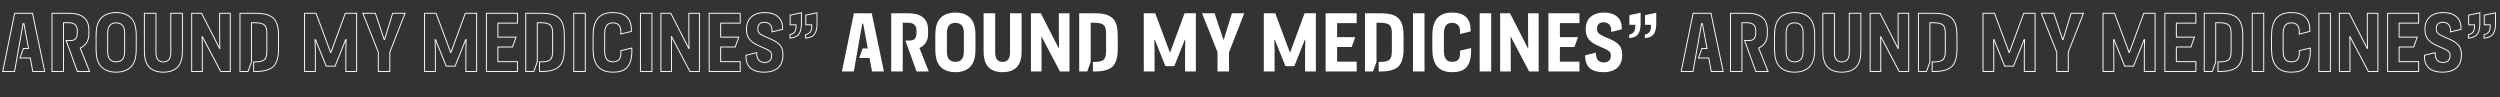
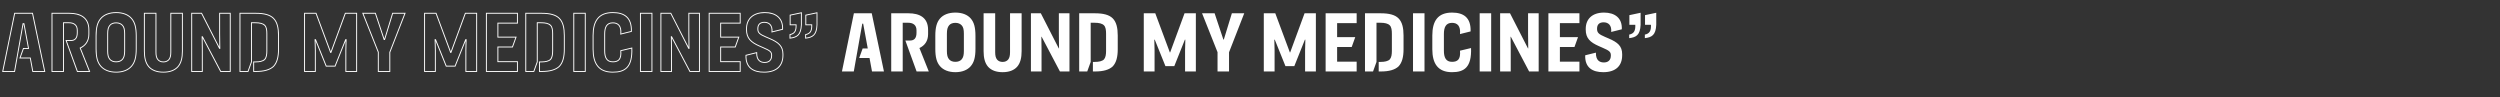
<svg xmlns="http://www.w3.org/2000/svg" width="3393" height="132" viewBox="0 0 3393 132" fill="none">
  <rect x="0" y="0" width="3393" height="132" fill="#333333" stroke="none" />
  <mask id="path-1-outside-1_1005_397" maskUnits="userSpaceOnUse" x="2" y="16" width="1108" height="83" fill="black">
    <rect fill="white" x="2" y="16" width="1108" height="83" />
    <path d="M44.489 97L41.129 78.76H27.089L31.769 65.8H38.729L32.489 32.08H31.289L19.769 97H3.689L19.889 18.04H44.129L60.689 97H44.489ZM121.565 97H105.005L89.765 55H96.125C101.645 55 104.885 52 104.885 44.44V41.08C104.885 33.76 99.965 30.88 93.605 30.88H86.165V97H70.565V18.04H94.085C108.965 18.04 120.605 23.8 120.605 40.48V46.36C120.605 55.96 115.805 61.96 108.845 65.2L121.565 97ZM157.651 97.96C148.411 97.96 141.211 94.96 136.771 89.8C132.331 84.64 130.411 77.68 130.411 66.4V48.64C130.411 37.24 132.331 30.28 136.771 25.12C141.211 19.96 148.411 17.08 157.651 17.08C166.891 17.08 174.091 19.96 178.531 25.12C182.971 30.28 184.891 37.24 184.891 48.64V66.4C184.891 77.68 182.971 84.64 178.531 89.8C174.091 94.96 166.891 97.96 157.651 97.96ZM146.131 69.28C146.131 74.68 146.971 78.04 149.131 80.56C151.051 82.72 153.811 83.92 157.651 83.92C161.491 83.92 164.251 82.72 166.171 80.56C168.331 78.04 169.171 74.68 169.171 69.28V45.76C169.171 40.36 168.451 36.76 166.171 34.36C164.251 32.32 161.491 31 157.651 31C153.811 31 150.931 32.2 149.131 34.36C146.971 36.88 146.131 40.36 146.131 45.76V69.28ZM221.741 97.96C212.861 97.96 206.261 95.32 202.061 90.64C197.621 85.6 195.941 78.4 195.941 69.4V18.04H211.661V70.72C211.661 75.52 212.381 78.52 214.181 80.8C215.861 82.84 218.381 84.04 221.741 84.04C225.101 84.04 227.621 82.84 229.301 80.8C231.101 78.52 231.821 75.52 231.821 70.72V18.04H247.541V69.4C247.541 78.4 245.861 85.6 241.421 90.64C237.221 95.32 230.621 97.96 221.741 97.96ZM260.174 18.04H273.614L297.974 65.68H298.334L298.094 45.28V18.04H312.494V97H299.534L274.694 49.84H274.334L274.574 65.56V97H260.174V18.04ZM346.442 84.04C352.442 84.04 356.762 83.08 359.282 80.68C361.562 78.04 362.162 73.96 362.162 69.16V45.88C362.162 40.96 361.682 36.76 359.282 34.36C356.762 31.84 352.442 30.88 346.442 30.88H341.282V84.04L336.602 97H325.682V18.04H347.282C358.442 18.04 366.362 20.08 371.162 24.88C376.202 29.92 378.002 37.84 378.002 48.28V66.76C378.002 77.2 376.082 85 371.162 90.16C366.242 94.72 358.442 97 347.282 97H344.282V84.04H346.442ZM484.018 97H469.378V68.32L469.738 53.8H469.138L454.738 89.8H442.738L428.218 53.8H427.618L427.978 68.32V97H413.338V18.04H428.938L448.738 71.2H449.098L468.658 18.04H484.018V97ZM513.445 70.84L492.445 18.04H509.485L521.365 53.68H521.965L532.885 18.04H549.685L529.045 70.96V97H513.445V70.84ZM646.909 97H632.269V68.32L632.629 53.8H632.029L617.629 89.8H605.629L591.109 53.8H590.509L590.869 68.32V97H576.229V18.04H591.829L611.629 71.2H611.989L631.549 18.04H646.909V97ZM660.135 18.04H702.255V31.36H675.735V50.44H700.335L695.535 63.76H675.735V83.68H702.255V97H660.135V18.04ZM734.333 84.04C740.333 84.04 744.653 83.08 747.173 80.68C749.453 78.04 750.053 73.96 750.053 69.16V45.88C750.053 40.96 749.573 36.76 747.173 34.36C744.653 31.84 740.333 30.88 734.333 30.88H729.173V84.04L724.493 97H713.573V18.04H735.173C746.333 18.04 754.253 20.08 759.053 24.88C764.093 29.92 765.893 37.84 765.893 48.28V66.76C765.893 77.2 763.973 85 759.053 90.16C754.133 94.72 746.333 97 735.173 97H732.173V84.04H734.333ZM778.737 18.04H794.337V97H778.737V18.04ZM831.702 97.96C812.502 97.96 804.942 86.2 804.942 66.88V48.16C804.942 28.48 812.502 17.08 831.702 17.08C847.062 17.08 857.502 23.56 856.902 42.64L842.502 46.24C843.582 35.08 838.782 31 831.702 31C823.062 31 820.662 37.48 820.662 46.12V68.8C820.662 77.92 823.302 83.92 831.702 83.92C839.142 83.92 843.582 80.68 842.502 68.8L857.502 65.2C858.462 91.36 848.262 97.96 831.702 97.96ZM869.206 18.04H884.806V97H869.206V18.04ZM896.971 18.04H910.411L934.771 65.68H935.131L934.891 45.28V18.04H949.291V97H936.331L911.491 49.84H911.131L911.371 65.56V97H896.971V18.04ZM962.479 18.04H1004.6V31.36H978.079V50.44H1002.68L997.879 63.76H978.079V83.68H1004.6V97H962.479V18.04ZM1036.92 97.96C1022.64 97.96 1011.84 91.96 1012.44 75.04L1026.96 71.44C1026.72 82.96 1033.08 84.76 1037.88 84.76C1043.76 84.76 1047.24 81.4 1047.24 75.52V74.92C1047.24 70.24 1044.72 68.56 1035.84 64.72L1030.92 62.56C1019.16 57.4 1013.16 51.88 1013.16 40.24V39.16C1013.16 25.6 1022.16 17.08 1038 17.08C1052.64 17.08 1062.84 24.4 1062.12 39.76L1047.72 43.36C1048.56 34.24 1043.76 30.28 1037.4 30.28C1031.64 30.28 1028.52 33.28 1028.52 38.8V39.4C1028.52 44.44 1031.16 46.6 1039.32 50.08L1044.36 52.24C1056.48 57.4 1062.6 62.56 1062.6 73.48V75.04C1062.6 88.96 1054.32 97.96 1036.92 97.96ZM1072.39 20.56L1087.63 17.32V33.64C1087.03 47.56 1081.63 50.68 1072.15 51.76V46.96C1078.63 45.64 1080.79 41.68 1080.43 33.64H1072.39V20.56ZM1093.39 51.76V46.96C1099.87 45.64 1102.03 41.68 1101.67 33.64H1093.63V20.56L1108.87 17.32V33.64C1108.27 47.56 1102.87 50.68 1093.39 51.76Z" />
  </mask>
  <path d="M44.489 97L43.866 97.115L43.962 97.633H44.489V97ZM41.129 78.76L41.752 78.645L41.657 78.127H41.129V78.76ZM27.089 78.76L26.494 78.545L26.187 79.393H27.089V78.76ZM31.769 65.8V65.167H31.325L31.174 65.585L31.769 65.8ZM38.729 65.8V66.433H39.49L39.352 65.685L38.729 65.8ZM32.489 32.08L33.112 31.965L33.016 31.447H32.489V32.08ZM31.289 32.08V31.447H30.758L30.666 31.969L31.289 32.08ZM19.769 97V97.633H20.3L20.393 97.111L19.769 97ZM3.689 97L3.069 96.873L2.913 97.633H3.689V97ZM19.889 18.04V17.407H19.373L19.269 17.913L19.889 18.04ZM44.129 18.04L44.749 17.91L44.644 17.407H44.129V18.04ZM60.689 97V97.633H61.469L61.309 96.87L60.689 97ZM44.489 97L45.112 96.885L41.752 78.645L41.129 78.76L40.506 78.875L43.866 97.115L44.489 97ZM41.129 78.76V78.127H27.089V78.76V79.393H41.129V78.76ZM27.089 78.76L27.685 78.975L32.365 66.015L31.769 65.8L31.174 65.585L26.494 78.545L27.089 78.76ZM31.769 65.8V66.433H38.729V65.8V65.167H31.769V65.8ZM38.729 65.8L39.352 65.685L33.112 31.965L32.489 32.08L31.866 32.195L38.106 65.915L38.729 65.8ZM32.489 32.08V31.447H31.289V32.08V32.713H32.489V32.08ZM31.289 32.08L30.666 31.969L19.146 96.889L19.769 97L20.393 97.111L31.913 32.191L31.289 32.08ZM19.769 97V96.367H3.689V97V97.633H19.769V97ZM3.689 97L4.31 97.127L20.51 18.167L19.889 18.04L19.269 17.913L3.069 96.873L3.689 97ZM19.889 18.04V18.673H44.129V18.04V17.407H19.889V18.04ZM44.129 18.04L43.509 18.17L60.069 97.13L60.689 97L61.309 96.87L44.749 17.91L44.129 18.04ZM60.689 97V96.367H44.489V97V97.633H60.689V97ZM121.565 97V97.633H122.5L122.153 96.765L121.565 97ZM105.005 97L104.409 97.216L104.561 97.633H105.005V97ZM89.765 55V54.367H88.861L89.169 55.216L89.765 55ZM86.165 30.88V30.247H85.531V30.88H86.165ZM86.165 97V97.633H86.798V97H86.165ZM70.565 97H69.931V97.633H70.565V97ZM70.565 18.04V17.407H69.931V18.04H70.565ZM108.845 65.2L108.578 64.626L108.034 64.879L108.257 65.435L108.845 65.2ZM121.565 97V96.367H105.005V97V97.633H121.565V97ZM105.005 97L105.6 96.784L90.36 54.784L89.765 55L89.169 55.216L104.409 97.216L105.005 97ZM89.765 55V55.633H96.125V55V54.367H89.765V55ZM96.125 55V55.633C98.998 55.633 101.39 54.85 103.049 52.975C104.694 51.116 105.518 48.295 105.518 44.44H104.885H104.252C104.252 48.145 103.455 50.604 102.101 52.135C100.76 53.65 98.772 54.367 96.125 54.367V55ZM104.885 44.44H105.518V41.08H104.885H104.252V44.44H104.885ZM104.885 41.08H105.518C105.518 37.266 104.228 34.519 102.028 32.742C99.85 30.984 96.868 30.247 93.605 30.247V30.88V31.513C96.702 31.513 99.36 32.216 101.232 33.728C103.081 35.221 104.252 37.574 104.252 41.08H104.885ZM93.605 30.88V30.247H86.165V30.88V31.513H93.605V30.88ZM86.165 30.88H85.531V97H86.165H86.798V30.88H86.165ZM86.165 97V96.367H70.565V97V97.633H86.165V97ZM70.565 97H71.198V18.04H70.565H69.931V97H70.565ZM70.565 18.04V18.673H94.085V18.04V17.407H70.565V18.04ZM94.085 18.04V18.673C101.46 18.673 107.933 20.104 112.548 23.514C117.13 26.9 119.972 32.305 119.972 40.48H120.605H121.238C121.238 31.975 118.26 26.16 113.301 22.496C108.377 18.856 101.59 17.407 94.085 17.407V18.04ZM120.605 40.48H119.972V46.36H120.605H121.238V40.48H120.605ZM120.605 46.36H119.972C119.972 51.05 118.801 54.825 116.808 57.814C114.813 60.805 111.972 63.046 108.578 64.626L108.845 65.2L109.112 65.774C112.678 64.114 115.716 61.735 117.862 58.516C120.009 55.295 121.238 51.27 121.238 46.36H120.605ZM108.845 65.2L108.257 65.435L120.977 97.235L121.565 97L122.153 96.765L109.433 64.965L108.845 65.2ZM136.771 89.8L137.251 89.387L137.251 89.387L136.771 89.8ZM136.771 25.12L137.251 25.533L137.251 25.533L136.771 25.12ZM178.531 89.8L179.011 90.213L179.011 90.213L178.531 89.8ZM149.131 80.56L148.65 80.972L148.658 80.981L149.131 80.56ZM166.171 80.56L166.645 80.981L166.652 80.972L166.171 80.56ZM166.171 34.36L165.71 34.794L165.712 34.796L166.171 34.36ZM149.131 34.36L149.612 34.772L149.618 34.765L149.131 34.36ZM157.651 97.96V97.327C148.545 97.327 141.541 94.373 137.251 89.387L136.771 89.8L136.291 90.213C140.881 95.547 148.277 98.593 157.651 98.593V97.96ZM136.771 89.8L137.251 89.387C132.956 84.395 131.044 77.618 131.044 66.4H130.411H129.778C129.778 77.742 131.706 84.885 136.291 90.213L136.771 89.8ZM130.411 66.4H131.044V48.64H130.411H129.778V66.4H130.411ZM130.411 48.64H131.044C131.044 37.301 132.956 30.524 137.251 25.533L136.771 25.12L136.291 24.707C131.706 30.036 129.778 37.179 129.778 48.64H130.411ZM136.771 25.12L137.251 25.533C141.537 20.552 148.537 17.713 157.651 17.713V17.08V16.447C148.285 16.447 140.885 19.368 136.291 24.707L136.771 25.12ZM157.651 17.08V17.713C166.765 17.713 173.765 20.552 178.051 25.533L178.531 25.12L179.011 24.707C174.417 19.368 167.017 16.447 157.651 16.447V17.08ZM178.531 25.12L178.051 25.533C182.346 30.524 184.258 37.301 184.258 48.64H184.891H185.524C185.524 37.179 183.596 30.036 179.011 24.707L178.531 25.12ZM184.891 48.64H184.258V66.4H184.891H185.524V48.64H184.891ZM184.891 66.4H184.258C184.258 77.618 182.346 84.395 178.051 89.387L178.531 89.8L179.011 90.213C183.596 84.885 185.524 77.742 185.524 66.4H184.891ZM178.531 89.8L178.051 89.387C173.761 94.373 166.757 97.327 157.651 97.327V97.96V98.593C167.025 98.593 174.421 95.547 179.011 90.213L178.531 89.8ZM146.131 69.28H145.498C145.498 74.732 146.342 78.279 148.65 80.972L149.131 80.56L149.612 80.148C147.6 77.8 146.764 74.628 146.764 69.28H146.131ZM149.131 80.56L148.658 80.981C150.72 83.301 153.667 84.553 157.651 84.553V83.92V83.287C153.955 83.287 151.382 82.139 149.604 80.139L149.131 80.56ZM157.651 83.92V84.553C161.635 84.553 164.582 83.301 166.644 80.981L166.171 80.56L165.698 80.139C163.92 82.139 161.347 83.287 157.651 83.287V83.92ZM166.171 80.56L166.652 80.972C168.96 78.279 169.804 74.732 169.804 69.28H169.171H168.538C168.538 74.628 167.702 77.8 165.69 80.148L166.171 80.56ZM169.171 69.28H169.804V45.76H169.171H168.538V69.28H169.171ZM169.171 45.76H169.804C169.804 40.343 169.093 36.516 166.63 33.924L166.171 34.36L165.712 34.796C167.809 37.004 168.538 40.377 168.538 45.76H169.171ZM166.171 34.36L166.632 33.926C164.584 31.749 161.652 30.367 157.651 30.367V31V31.633C161.33 31.633 163.919 32.891 165.71 34.794L166.171 34.36ZM157.651 31V30.367C153.68 30.367 150.597 31.611 148.645 33.955L149.131 34.36L149.618 34.765C151.265 32.788 153.942 31.633 157.651 31.633V31ZM149.131 34.36L148.65 33.948C146.341 36.642 145.498 40.313 145.498 45.76H146.131H146.764C146.764 40.407 147.602 37.117 149.612 34.772L149.131 34.36ZM146.131 45.76H145.498V69.28H146.131H146.764V45.76H146.131ZM202.061 90.64L201.586 91.059L201.59 91.063L202.061 90.64ZM195.941 18.04V17.407H195.308V18.04H195.941ZM211.661 18.04H212.295V17.407H211.661V18.04ZM214.181 80.8L213.684 81.192L213.693 81.203L214.181 80.8ZM229.301 80.8L229.79 81.203L229.798 81.192L229.301 80.8ZM231.821 18.04V17.407H231.188V18.04H231.821ZM247.541 18.04H248.175V17.407H247.541V18.04ZM241.421 90.64L241.893 91.063L241.897 91.059L241.421 90.64ZM221.741 97.96V97.327C212.985 97.327 206.579 94.726 202.533 90.217L202.061 90.64L201.59 91.063C205.943 95.914 212.738 98.593 221.741 98.593V97.96ZM202.061 90.64L202.537 90.221C198.247 85.352 196.575 78.341 196.575 69.4H195.941H195.308C195.308 78.46 196.996 85.848 201.586 91.059L202.061 90.64ZM195.941 69.4H196.575V18.04H195.941H195.308V69.4H195.941ZM195.941 18.04V18.673H211.661V18.04V17.407H195.941V18.04ZM211.661 18.04H211.028V70.72H211.661H212.295V18.04H211.661ZM211.661 70.72H211.028C211.028 75.57 211.752 78.745 213.684 81.192L214.181 80.8L214.678 80.408C213.011 78.295 212.295 75.47 212.295 70.72H211.661ZM214.181 80.8L213.693 81.203C215.508 83.407 218.217 84.673 221.741 84.673V84.04V83.407C218.546 83.407 216.215 82.273 214.67 80.397L214.181 80.8ZM221.741 84.04V84.673C225.266 84.673 227.975 83.407 229.79 81.203L229.301 80.8L228.813 80.397C227.268 82.273 224.937 83.407 221.741 83.407V84.04ZM229.301 80.8L229.798 81.192C231.731 78.745 232.455 75.57 232.455 70.72H231.821H231.188C231.188 75.47 230.472 78.295 228.804 80.408L229.301 80.8ZM231.821 70.72H232.455V18.04H231.821H231.188V70.72H231.821ZM231.821 18.04V18.673H247.541V18.04V17.407H231.821V18.04ZM247.541 18.04H246.908V69.4H247.541H248.175V18.04H247.541ZM247.541 69.4H246.908C246.908 78.341 245.236 85.352 240.946 90.221L241.421 90.64L241.897 91.059C246.487 85.848 248.175 78.46 248.175 69.4H247.541ZM241.421 90.64L240.95 90.217C236.903 94.726 230.498 97.327 221.741 97.327V97.96V98.593C230.745 98.593 237.539 95.914 241.893 91.063L241.421 90.64ZM260.174 18.04V17.407H259.541V18.04H260.174ZM273.614 18.04L274.178 17.752L274.002 17.407H273.614V18.04ZM297.974 65.68L297.41 65.968L297.587 66.313H297.974V65.68ZM298.334 65.68V66.313H298.975L298.968 65.672L298.334 65.68ZM298.094 45.28L297.461 45.28L297.461 45.287L298.094 45.28ZM298.094 18.04V17.407H297.461V18.04H298.094ZM312.494 18.04H313.128V17.407H312.494V18.04ZM312.494 97V97.633H313.128V97H312.494ZM299.534 97L298.974 97.295L299.152 97.633H299.534V97ZM274.694 49.84L275.255 49.545L275.076 49.207H274.694V49.84ZM274.334 49.84V49.207H273.691L273.701 49.85L274.334 49.84ZM274.574 65.56H275.208L275.207 65.55L274.574 65.56ZM274.574 97V97.633H275.208V97H274.574ZM260.174 97H259.541V97.633H260.174V97ZM260.174 18.04V18.673H273.614V18.04V17.407H260.174V18.04ZM273.614 18.04L273.05 18.328L297.41 65.968L297.974 65.68L298.538 65.392L274.178 17.752L273.614 18.04ZM297.974 65.68V66.313H298.334V65.68V65.047H297.974V65.68ZM298.334 65.68L298.968 65.672L298.728 45.273L298.094 45.28L297.461 45.287L297.701 65.687L298.334 65.68ZM298.094 45.28H298.728V18.04H298.094H297.461V45.28H298.094ZM298.094 18.04V18.673H312.494V18.04V17.407H298.094V18.04ZM312.494 18.04H311.861V97H312.494H313.128V18.04H312.494ZM312.494 97V96.367H299.534V97V97.633H312.494V97ZM299.534 97L300.095 96.705L275.255 49.545L274.694 49.84L274.134 50.135L298.974 97.295L299.534 97ZM274.694 49.84V49.207H274.334V49.84V50.473H274.694V49.84ZM274.334 49.84L273.701 49.85L273.941 65.57L274.574 65.56L275.207 65.55L274.967 49.83L274.334 49.84ZM274.574 65.56H273.941V97H274.574H275.208V65.56H274.574ZM274.574 97V96.367H260.174V97V97.633H274.574V97ZM260.174 97H260.808V18.04H260.174H259.541V97H260.174ZM359.282 80.68L359.719 81.139L359.741 81.117L359.761 81.094L359.282 80.68ZM359.282 34.36L358.834 34.808L358.834 34.808L359.282 34.36ZM341.282 30.88V30.247H340.649V30.88H341.282ZM341.282 84.04L341.878 84.255L341.915 84.151V84.04H341.282ZM336.602 97V97.633H337.047L337.198 97.215L336.602 97ZM325.682 97H325.049V97.633H325.682V97ZM325.682 18.04V17.407H325.049V18.04H325.682ZM371.162 24.88L370.714 25.328L370.714 25.328L371.162 24.88ZM371.162 90.16L371.593 90.624L371.607 90.611L371.62 90.597L371.162 90.16ZM344.282 97H343.649V97.633H344.282V97ZM344.282 84.04V83.407H343.649V84.04H344.282ZM346.442 84.04V84.673C352.463 84.673 357.008 83.721 359.719 81.139L359.282 80.68L358.845 80.221C356.516 82.439 352.421 83.407 346.442 83.407V84.04ZM359.282 80.68L359.761 81.094C362.206 78.263 362.795 73.967 362.795 69.16H362.162H361.529C361.529 73.953 360.918 77.817 358.803 80.266L359.282 80.68ZM362.162 69.16H362.795V45.88H362.162H361.529V69.16H362.162ZM362.162 45.88H362.795C362.795 43.407 362.675 41.074 362.241 39.043C361.807 37.011 361.048 35.23 359.73 33.912L359.282 34.36L358.834 34.808C359.916 35.89 360.597 37.409 361.003 39.307C361.409 41.206 361.529 43.433 361.529 45.88H362.162ZM359.282 34.36L359.73 33.912C357.016 31.199 352.461 30.247 346.442 30.247V30.88V31.513C352.423 31.513 356.508 32.481 358.834 34.808L359.282 34.36ZM346.442 30.88V30.247H341.282V30.88V31.513H346.442V30.88ZM341.282 30.88H340.649V84.04H341.282H341.915V30.88H341.282ZM341.282 84.04L340.686 83.825L336.006 96.785L336.602 97L337.198 97.215L341.878 84.255L341.282 84.04ZM336.602 97V96.367H325.682V97V97.633H336.602V97ZM325.682 97H326.315V18.04H325.682H325.049V97H325.682ZM325.682 18.04V18.673H347.282V18.04V17.407H325.682V18.04ZM347.282 18.04V18.673C358.4 18.673 366.099 20.713 370.714 25.328L371.162 24.88L371.61 24.432C366.625 19.447 358.484 17.407 347.282 17.407V18.04ZM371.162 24.88L370.714 25.328C375.568 30.181 377.369 37.879 377.369 48.28H378.002H378.635C378.635 37.801 376.836 29.659 371.61 24.432L371.162 24.88ZM378.002 48.28H377.369V66.76H378.002H378.635V48.28H378.002ZM378.002 66.76H377.369C377.369 77.147 375.453 84.742 370.704 89.723L371.162 90.16L371.62 90.597C376.711 85.258 378.635 77.252 378.635 66.76H378.002ZM371.162 90.16L370.732 89.695C365.983 94.096 358.377 96.367 347.282 96.367V97V97.633C358.507 97.633 366.501 95.344 371.593 90.624L371.162 90.16ZM347.282 97V96.367H344.282V97V97.633H347.282V97ZM344.282 97H344.915V84.04H344.282H343.649V97H344.282ZM344.282 84.04V84.673H346.442V84.04V83.407H344.282V84.04ZM484.018 97V97.633H484.652V97H484.018ZM469.378 97H468.745V97.633H469.378V97ZM469.378 68.32L468.745 68.304L468.745 68.312V68.32H469.378ZM469.738 53.8L470.371 53.816L470.388 53.167H469.738V53.8ZM469.138 53.8V53.167H468.709L468.55 53.565L469.138 53.8ZM454.738 89.8V90.433H455.167L455.326 90.035L454.738 89.8ZM442.738 89.8L442.151 90.037L442.311 90.433H442.738V89.8ZM428.218 53.8L428.806 53.563L428.646 53.167H428.218V53.8ZM427.618 53.8V53.167H426.969L426.985 53.816L427.618 53.8ZM427.978 68.32H428.612V68.312L428.611 68.304L427.978 68.32ZM427.978 97V97.633H428.612V97H427.978ZM413.338 97H412.705V97.633H413.338V97ZM413.338 18.04V17.407H412.705V18.04H413.338ZM428.938 18.04L429.532 17.819L429.378 17.407H428.938V18.04ZM448.738 71.2L448.145 71.421L448.298 71.833H448.738V71.2ZM449.098 71.2V71.833H449.54L449.693 71.419L449.098 71.2ZM468.658 18.04V17.407H468.216L468.064 17.821L468.658 18.04ZM484.018 18.04H484.652V17.407H484.018V18.04ZM484.018 97V96.367H469.378V97V97.633H484.018V97ZM469.378 97H470.012V68.32H469.378H468.745V97H469.378ZM469.378 68.32L470.011 68.336L470.371 53.816L469.738 53.8L469.105 53.784L468.745 68.304L469.378 68.32ZM469.738 53.8V53.167H469.138V53.8V54.433H469.738V53.8ZM469.138 53.8L468.55 53.565L454.15 89.565L454.738 89.8L455.326 90.035L469.726 54.035L469.138 53.8ZM454.738 89.8V89.167H442.738V89.8V90.433H454.738V89.8ZM442.738 89.8L443.326 89.563L428.806 53.563L428.218 53.8L427.631 54.037L442.151 90.037L442.738 89.8ZM428.218 53.8V53.167H427.618V53.8V54.433H428.218V53.8ZM427.618 53.8L426.985 53.816L427.345 68.336L427.978 68.32L428.611 68.304L428.251 53.784L427.618 53.8ZM427.978 68.32H427.345V97H427.978H428.612V68.32H427.978ZM427.978 97V96.367H413.338V97V97.633H427.978V97ZM413.338 97H413.972V18.04H413.338H412.705V97H413.338ZM413.338 18.04V18.673H428.938V18.04V17.407H413.338V18.04ZM428.938 18.04L428.345 18.261L448.145 71.421L448.738 71.2L449.332 70.979L429.532 17.819L428.938 18.04ZM448.738 71.2V71.833H449.098V71.2V70.567H448.738V71.2ZM449.098 71.2L449.693 71.419L469.253 18.259L468.658 18.04L468.064 17.821L448.504 70.981L449.098 71.2ZM468.658 18.04V18.673H484.018V18.04V17.407H468.658V18.04ZM484.018 18.04H483.385V97H484.018H484.652V18.04H484.018ZM513.445 70.84H514.078V70.719L514.033 70.606L513.445 70.84ZM492.445 18.04V17.407H491.511L491.856 18.274L492.445 18.04ZM509.485 18.04L510.085 17.84L509.941 17.407H509.485V18.04ZM521.365 53.68L520.764 53.88L520.908 54.313H521.365V53.68ZM521.965 53.68V54.313H522.433L522.57 53.865L521.965 53.68ZM532.885 18.04V17.407H532.416L532.279 17.855L532.885 18.04ZM549.685 18.04L550.275 18.27L550.611 17.407H549.685V18.04ZM529.045 70.96L528.454 70.73L528.411 70.841V70.96H529.045ZM529.045 97V97.633H529.678V97H529.045ZM513.445 97H512.811V97.633H513.445V97ZM513.445 70.84L514.033 70.606L493.033 17.806L492.445 18.04L491.856 18.274L512.856 71.074L513.445 70.84ZM492.445 18.04V18.673H509.485V18.04V17.407H492.445V18.04ZM509.485 18.04L508.884 18.24L520.764 53.88L521.365 53.68L521.965 53.48L510.085 17.84L509.485 18.04ZM521.365 53.68V54.313H521.965V53.68V53.047H521.365V53.68ZM521.965 53.68L522.57 53.865L533.49 18.226L532.885 18.04L532.279 17.855L521.359 53.495L521.965 53.68ZM532.885 18.04V18.673H549.685V18.04V17.407H532.885V18.04ZM549.685 18.04L549.094 17.81L528.454 70.73L529.045 70.96L529.635 71.19L550.275 18.27L549.685 18.04ZM529.045 70.96H528.411V97H529.045H529.678V70.96H529.045ZM529.045 97V96.367H513.445V97V97.633H529.045V97ZM513.445 97H514.078V70.84H513.445H512.811V97H513.445ZM646.909 97V97.633H647.542V97H646.909ZM632.269 97H631.636V97.633H632.269V97ZM632.269 68.32L631.636 68.304L631.636 68.312V68.32H632.269ZM632.629 53.8L633.262 53.816L633.278 53.167H632.629V53.8ZM632.029 53.8V53.167H631.6L631.441 53.565L632.029 53.8ZM617.629 89.8V90.433H618.058L618.217 90.035L617.629 89.8ZM605.629 89.8L605.042 90.037L605.201 90.433H605.629V89.8ZM591.109 53.8L591.696 53.563L591.536 53.167H591.109V53.8ZM590.509 53.8V53.167H589.86L589.876 53.816L590.509 53.8ZM590.869 68.32H591.502V68.312L591.502 68.304L590.869 68.32ZM590.869 97V97.633H591.502V97H590.869ZM576.229 97H575.596V97.633H576.229V97ZM576.229 18.04V17.407H575.596V18.04H576.229ZM591.829 18.04L592.422 17.819L592.269 17.407H591.829V18.04ZM611.629 71.2L611.035 71.421L611.189 71.833H611.629V71.2ZM611.989 71.2V71.833H612.431L612.583 71.419L611.989 71.2ZM631.549 18.04V17.407H631.107L630.955 17.821L631.549 18.04ZM646.909 18.04H647.542V17.407H646.909V18.04ZM646.909 97V96.367H632.269V97V97.633H646.909V97ZM632.269 97H632.902V68.32H632.269H631.636V97H632.269ZM632.269 68.32L632.902 68.336L633.262 53.816L632.629 53.8L631.996 53.784L631.636 68.304L632.269 68.32ZM632.629 53.8V53.167H632.029V53.8V54.433H632.629V53.8ZM632.029 53.8L631.441 53.565L617.041 89.565L617.629 89.8L618.217 90.035L632.617 54.035L632.029 53.8ZM617.629 89.8V89.167H605.629V89.8V90.433H617.629V89.8ZM605.629 89.8L606.216 89.563L591.696 53.563L591.109 53.8L590.522 54.037L605.042 90.037L605.629 89.8ZM591.109 53.8V53.167H590.509V53.8V54.433H591.109V53.8ZM590.509 53.8L589.876 53.816L590.236 68.336L590.869 68.32L591.502 68.304L591.142 53.784L590.509 53.8ZM590.869 68.32H590.236V97H590.869H591.502V68.32H590.869ZM590.869 97V96.367H576.229V97V97.633H590.869V97ZM576.229 97H576.862V18.04H576.229H575.596V97H576.229ZM576.229 18.04V18.673H591.829V18.04V17.407H576.229V18.04ZM591.829 18.04L591.235 18.261L611.035 71.421L611.629 71.2L612.222 70.979L592.422 17.819L591.829 18.04ZM611.629 71.2V71.833H611.989V71.2V70.567H611.629V71.2ZM611.989 71.2L612.583 71.419L632.143 18.259L631.549 18.04L630.955 17.821L611.395 70.981L611.989 71.2ZM631.549 18.04V18.673H646.909V18.04V17.407H631.549V18.04ZM646.909 18.04H646.276V97H646.909H647.542V18.04H646.909ZM660.135 18.04V17.407H659.502V18.04H660.135ZM702.255 18.04H702.888V17.407H702.255V18.04ZM702.255 31.36V31.993H702.888V31.36H702.255ZM675.735 31.36V30.727H675.102V31.36H675.735ZM675.735 50.44H675.102V51.073H675.735V50.44ZM700.335 50.44L700.931 50.655L701.237 49.807H700.335V50.44ZM695.535 63.76V64.393H695.98L696.131 63.975L695.535 63.76ZM675.735 63.76V63.127H675.102V63.76H675.735ZM675.735 83.68H675.102V84.313H675.735V83.68ZM702.255 83.68H702.888V83.047H702.255V83.68ZM702.255 97V97.633H702.888V97H702.255ZM660.135 97H659.502V97.633H660.135V97ZM660.135 18.04V18.673H702.255V18.04V17.407H660.135V18.04ZM702.255 18.04H701.622V31.36H702.255H702.888V18.04H702.255ZM702.255 31.36V30.727H675.735V31.36V31.993H702.255V31.36ZM675.735 31.36H675.102V50.44H675.735H676.368V31.36H675.735ZM675.735 50.44V51.073H700.335V50.44V49.807H675.735V50.44ZM700.335 50.44L699.739 50.225L694.939 63.545L695.535 63.76L696.131 63.975L700.931 50.655L700.335 50.44ZM695.535 63.76V63.127H675.735V63.76V64.393H695.535V63.76ZM675.735 63.76H675.102V83.68H675.735H676.368V63.76H675.735ZM675.735 83.68V84.313H702.255V83.68V83.047H675.735V83.68ZM702.255 83.68H701.622V97H702.255H702.888V83.68H702.255ZM702.255 97V96.367H660.135V97V97.633H702.255V97ZM660.135 97H660.768V18.04H660.135H659.502V97H660.135ZM747.173 80.68L747.609 81.139L747.632 81.117L747.652 81.094L747.173 80.68ZM747.173 34.36L746.725 34.808L746.725 34.808L747.173 34.36ZM729.173 30.88V30.247H728.539V30.88H729.173ZM729.173 84.04L729.768 84.255L729.806 84.151V84.04H729.173ZM724.493 97V97.633H724.937L725.088 97.215L724.493 97ZM713.573 97H712.939V97.633H713.573V97ZM713.573 18.04V17.407H712.939V18.04H713.573ZM759.053 24.88L758.605 25.328L758.605 25.328L759.053 24.88ZM759.053 90.16L759.483 90.624L759.498 90.611L759.511 90.597L759.053 90.16ZM732.173 97H731.539V97.633H732.173V97ZM732.173 84.04V83.407H731.539V84.04H732.173ZM734.333 84.04V84.673C740.354 84.673 744.898 83.721 747.609 81.139L747.173 80.68L746.736 80.221C744.407 82.439 740.312 83.407 734.333 83.407V84.04ZM747.173 80.68L747.652 81.094C750.097 78.263 750.686 73.967 750.686 69.16H750.053H749.419C749.419 73.953 748.809 77.817 746.693 80.266L747.173 80.68ZM750.053 69.16H750.686V45.88H750.053H749.419V69.16H750.053ZM750.053 45.88H750.686C750.686 43.407 750.566 41.074 750.132 39.043C749.698 37.011 748.938 35.23 747.62 33.912L747.173 34.36L746.725 34.808C747.807 35.89 748.488 37.409 748.893 39.307C749.299 41.206 749.419 43.433 749.419 45.88H750.053ZM747.173 34.36L747.62 33.912C744.907 31.199 740.352 30.247 734.333 30.247V30.88V31.513C740.313 31.513 744.398 32.481 746.725 34.808L747.173 34.36ZM734.333 30.88V30.247H729.173V30.88V31.513H734.333V30.88ZM729.173 30.88H728.539V84.04H729.173H729.806V30.88H729.173ZM729.173 84.04L728.577 83.825L723.897 96.785L724.493 97L725.088 97.215L729.768 84.255L729.173 84.04ZM724.493 97V96.367H713.573V97V97.633H724.493V97ZM713.573 97H714.206V18.04H713.573H712.939V97H713.573ZM713.573 18.04V18.673H735.173V18.04V17.407H713.573V18.04ZM735.173 18.04V18.673C746.29 18.673 753.99 20.713 758.605 25.328L759.053 24.88L759.5 24.432C754.515 19.447 746.375 17.407 735.173 17.407V18.04ZM759.053 24.88L758.605 25.328C763.458 30.181 765.259 37.879 765.259 48.28H765.893H766.526C766.526 37.801 764.727 29.659 759.5 24.432L759.053 24.88ZM765.893 48.28H765.259V66.76H765.893H766.526V48.28H765.893ZM765.893 66.76H765.259C765.259 77.147 763.344 84.742 758.594 89.723L759.053 90.16L759.511 90.597C764.601 85.258 766.526 77.252 766.526 66.76H765.893ZM759.053 90.16L758.622 89.695C753.874 94.096 746.268 96.367 735.173 96.367V97V97.633C746.398 97.633 754.391 95.344 759.483 90.624L759.053 90.16ZM735.173 97V96.367H732.173V97V97.633H735.173V97ZM732.173 97H732.806V84.04H732.173H731.539V97H732.173ZM732.173 84.04V84.673H734.333V84.04V83.407H732.173V84.04ZM778.737 18.04V17.407H778.104V18.04H778.737ZM794.337 18.04H794.971V17.407H794.337V18.04ZM794.337 97V97.633H794.971V97H794.337ZM778.737 97H778.104V97.633H778.737V97ZM778.737 18.04V18.673H794.337V18.04V17.407H778.737V18.04ZM794.337 18.04H793.704V97H794.337H794.971V18.04H794.337ZM794.337 97V96.367H778.737V97V97.633H794.337V97ZM778.737 97H779.371V18.04H778.737H778.104V97H778.737ZM856.902 42.64L857.056 43.254L857.52 43.138L857.535 42.66L856.902 42.64ZM842.502 46.24L841.872 46.179L841.786 47.072L842.656 46.854L842.502 46.24ZM842.502 68.8L842.355 68.184L841.822 68.312L841.872 68.857L842.502 68.8ZM857.502 65.2L858.135 65.177L858.107 64.404L857.355 64.584L857.502 65.2ZM831.702 97.96V97.327C822.238 97.327 815.755 94.435 811.617 89.269C807.456 84.076 805.576 76.475 805.576 66.88H804.942H804.309C804.309 76.605 806.209 84.544 810.628 90.061C815.07 95.605 821.967 98.593 831.702 98.593V97.96ZM804.942 66.88H805.576V48.16H804.942H804.309V66.88H804.942ZM804.942 48.16H805.576C805.576 38.382 807.457 30.785 811.615 25.638C815.751 20.519 822.232 17.713 831.702 17.713V17.08V16.447C821.973 16.447 815.074 19.341 810.63 24.842C806.208 30.315 804.309 38.258 804.309 48.16H804.942ZM831.702 17.08V17.713C839.311 17.713 845.576 19.321 849.864 23.176C854.134 27.015 856.566 33.195 856.269 42.62L856.902 42.64L857.535 42.66C857.839 33.005 855.35 26.405 850.711 22.234C846.089 18.079 839.454 16.447 831.702 16.447V17.08ZM856.902 42.64L856.749 42.026L842.349 45.626L842.502 46.24L842.656 46.854L857.056 43.254L856.902 42.64ZM842.502 46.24L843.133 46.301C843.68 40.641 842.753 36.635 840.655 34.037C838.545 31.424 835.359 30.367 831.702 30.367V31V31.633C835.126 31.633 837.88 32.617 839.67 34.833C841.472 37.065 842.404 40.679 841.872 46.179L842.502 46.24ZM831.702 31V30.367C827.194 30.367 824.216 32.075 822.405 34.985C820.629 37.839 820.029 41.765 820.029 46.12H820.662H821.296C821.296 41.835 821.896 38.201 823.48 35.655C825.029 33.165 827.57 31.633 831.702 31.633V31ZM820.662 46.12H820.029V68.8H820.662H821.296V46.12H820.662ZM820.662 68.8H820.029C820.029 73.397 820.69 77.328 822.501 80.124C824.347 82.975 827.327 84.553 831.702 84.553V83.92V83.287C827.678 83.287 825.137 81.865 823.564 79.436C821.955 76.952 821.296 73.323 821.296 68.8H820.662ZM831.702 83.92V84.553C835.493 84.553 838.7 83.73 840.785 81.219C842.852 78.728 843.678 74.736 843.133 68.743L842.502 68.8L841.872 68.857C842.407 74.744 841.552 78.312 839.81 80.41C838.084 82.49 835.351 83.287 831.702 83.287V83.92ZM842.502 68.8L842.65 69.416L857.65 65.816L857.502 65.2L857.355 64.584L842.355 68.184L842.502 68.8ZM857.502 65.2L856.869 65.223C857.347 78.246 855.036 86.227 850.705 90.963C846.385 95.686 839.919 97.327 831.702 97.327V97.96V98.593C840.046 98.593 846.96 96.934 851.64 91.817C856.309 86.713 858.617 78.314 858.135 65.177L857.502 65.2ZM869.206 18.04V17.407H868.573V18.04H869.206ZM884.806 18.04H885.439V17.407H884.806V18.04ZM884.806 97V97.633H885.439V97H884.806ZM869.206 97H868.573V97.633H869.206V97ZM869.206 18.04V18.673H884.806V18.04V17.407H869.206V18.04ZM884.806 18.04H884.173V97H884.806H885.439V18.04H884.806ZM884.806 97V96.367H869.206V97V97.633H884.806V97ZM869.206 97H869.839V18.04H869.206H868.573V97H869.206ZM896.971 18.04V17.407H896.338V18.04H896.971ZM910.411 18.04L910.975 17.752L910.799 17.407H910.411V18.04ZM934.771 65.68L934.207 65.968L934.384 66.313H934.771V65.68ZM935.131 65.68V66.313H935.772L935.764 65.672L935.131 65.68ZM934.891 45.28L934.258 45.28L934.258 45.287L934.891 45.28ZM934.891 18.04V17.407H934.258V18.04H934.891ZM949.291 18.04H949.924V17.407H949.291V18.04ZM949.291 97V97.633H949.924V97H949.291ZM936.331 97L935.771 97.295L935.949 97.633H936.331V97ZM911.491 49.84L912.051 49.545L911.873 49.207H911.491V49.84ZM911.131 49.84V49.207H910.488L910.498 49.85L911.131 49.84ZM911.371 65.56H912.005L912.004 65.55L911.371 65.56ZM911.371 97V97.633H912.004V97H911.371ZM896.971 97H896.338V97.633H896.971V97ZM896.971 18.04V18.673H910.411V18.04V17.407H896.971V18.04ZM910.411 18.04L909.847 18.328L934.207 65.968L934.771 65.68L935.335 65.392L910.975 17.752L910.411 18.04ZM934.771 65.68V66.313H935.131V65.68V65.047H934.771V65.68ZM935.131 65.68L935.764 65.672L935.524 45.273L934.891 45.28L934.258 45.287L934.498 65.687L935.131 65.68ZM934.891 45.28H935.524V18.04H934.891H934.258V45.28H934.891ZM934.891 18.04V18.673H949.291V18.04V17.407H934.891V18.04ZM949.291 18.04H948.658V97H949.291H949.924V18.04H949.291ZM949.291 97V96.367H936.331V97V97.633H949.291V97ZM936.331 97L936.891 96.705L912.051 49.545L911.491 49.84L910.931 50.135L935.771 97.295L936.331 97ZM911.491 49.84V49.207H911.131V49.84V50.473H911.491V49.84ZM911.131 49.84L910.498 49.85L910.738 65.57L911.371 65.56L912.004 65.55L911.764 49.83L911.131 49.84ZM911.371 65.56H910.738V97H911.371H912.004V65.56H911.371ZM911.371 97V96.367H896.971V97V97.633H911.371V97ZM896.971 97H897.604V18.04H896.971H896.338V97H896.971ZM962.479 18.04V17.407H961.846V18.04H962.479ZM1004.6 18.04H1005.23V17.407H1004.6V18.04ZM1004.6 31.36V31.993H1005.23V31.36H1004.6ZM978.079 31.36V30.727H977.446V31.36H978.079ZM978.079 50.44H977.446V51.073H978.079V50.44ZM1002.68 50.44L1003.27 50.655L1003.58 49.807H1002.68V50.44ZM997.879 63.76V64.393H998.324L998.475 63.975L997.879 63.76ZM978.079 63.76V63.127H977.446V63.76H978.079ZM978.079 83.68H977.446V84.313H978.079V83.68ZM1004.6 83.68H1005.23V83.047H1004.6V83.68ZM1004.6 97V97.633H1005.23V97H1004.6ZM962.479 97H961.846V97.633H962.479V97ZM962.479 18.04V18.673H1004.6V18.04V17.407H962.479V18.04ZM1004.6 18.04H1003.97V31.36H1004.6H1005.23V18.04H1004.6ZM1004.6 31.36V30.727H978.079V31.36V31.993H1004.6V31.36ZM978.079 31.36H977.446V50.44H978.079H978.712V31.36H978.079ZM978.079 50.44V51.073H1002.68V50.44V49.807H978.079V50.44ZM1002.68 50.44L1002.08 50.225L997.283 63.545L997.879 63.76L998.475 63.975L1003.27 50.655L1002.68 50.44ZM997.879 63.76V63.127H978.079V63.76V64.393H997.879V63.76ZM978.079 63.76H977.446V83.68H978.079H978.712V63.76H978.079ZM978.079 83.68V84.313H1004.6V83.68V83.047H978.079V83.68ZM1004.6 83.68H1003.97V97H1004.6H1005.23V83.68H1004.6ZM1004.6 97V96.367H962.479V97V97.633H1004.6V97ZM962.479 97H963.112V18.04H962.479H961.846V97H962.479ZM1012.44 75.04L1012.29 74.425L1011.83 74.54L1011.81 75.018L1012.44 75.04ZM1026.96 71.44L1027.6 71.453L1027.61 70.626L1026.81 70.825L1026.96 71.44ZM1035.84 64.72L1035.59 65.3L1035.59 65.301L1035.84 64.72ZM1030.92 62.56L1031.18 61.98L1031.18 61.98L1030.92 62.56ZM1062.12 39.76L1062.28 40.374L1062.73 40.26L1062.75 39.79L1062.12 39.76ZM1047.72 43.36L1047.09 43.302L1047.01 44.191L1047.88 43.974L1047.72 43.36ZM1039.32 50.08L1039.57 49.498L1039.57 49.497L1039.32 50.08ZM1044.36 52.24L1044.11 52.822L1044.11 52.823L1044.36 52.24ZM1036.92 97.96V97.327C1029.85 97.327 1023.75 95.839 1019.5 92.355C1015.28 88.894 1012.78 83.376 1013.07 75.062L1012.44 75.04L1011.81 75.018C1011.5 83.624 1014.1 89.565 1018.7 93.335C1023.27 97.081 1029.71 98.593 1036.92 98.593V97.96ZM1012.44 75.04L1012.59 75.655L1027.11 72.055L1026.96 71.44L1026.81 70.825L1012.29 74.425L1012.44 75.04ZM1026.96 71.44L1026.33 71.427C1026.21 77.3 1027.77 80.842 1030.11 82.897C1032.44 84.935 1035.42 85.393 1037.88 85.393V84.76V84.127C1035.54 84.127 1032.94 83.685 1030.95 81.943C1028.98 80.218 1027.48 77.1 1027.6 71.453L1026.96 71.44ZM1037.88 84.76V85.393C1040.94 85.393 1043.46 84.517 1045.21 82.797C1046.97 81.075 1047.88 78.585 1047.88 75.52H1047.24H1046.61C1046.61 78.335 1045.78 80.465 1044.32 81.893C1042.87 83.323 1040.7 84.127 1037.88 84.127V84.76ZM1047.24 75.52H1047.88V74.92H1047.24H1046.61V75.52H1047.24ZM1047.24 74.92H1047.88C1047.88 73.694 1047.71 72.62 1047.29 71.642C1046.87 70.661 1046.21 69.816 1045.28 69.023C1043.46 67.465 1040.51 66.05 1036.09 64.139L1035.84 64.72L1035.59 65.301C1040.05 67.23 1042.81 68.575 1044.46 69.987C1045.27 70.679 1045.8 71.372 1046.13 72.141C1046.46 72.915 1046.61 73.806 1046.61 74.92H1047.24ZM1035.84 64.72L1036.1 64.14L1031.18 61.98L1030.92 62.56L1030.67 63.14L1035.59 65.3L1035.84 64.72ZM1030.92 62.56L1031.18 61.98C1025.32 59.411 1020.99 56.788 1018.11 53.419C1015.26 50.074 1013.8 45.938 1013.8 40.24H1013.16H1012.53C1012.53 46.182 1014.07 50.626 1017.15 54.241C1020.21 57.832 1024.76 60.548 1030.67 63.14L1030.92 62.56ZM1013.16 40.24H1013.8V39.16H1013.16H1012.53V40.24H1013.16ZM1013.16 39.16H1013.8C1013.8 32.526 1015.99 27.189 1020.07 23.505C1024.15 19.813 1030.19 17.713 1038 17.713V17.08V16.447C1029.97 16.447 1023.59 18.607 1019.22 22.565C1014.83 26.531 1012.53 32.234 1012.53 39.16H1013.16ZM1038 17.08V17.713C1045.23 17.713 1051.27 19.52 1055.41 23.137C1059.52 26.737 1061.84 32.205 1061.49 39.73L1062.12 39.76L1062.75 39.79C1063.12 31.955 1060.7 26.083 1056.24 22.183C1051.8 18.299 1045.42 16.447 1038 16.447V17.08ZM1062.12 39.76L1061.97 39.146L1047.57 42.746L1047.72 43.36L1047.88 43.974L1062.28 40.374L1062.12 39.76ZM1047.72 43.36L1048.35 43.418C1048.78 38.745 1047.78 35.28 1045.74 32.98C1043.69 30.679 1040.71 29.647 1037.4 29.647V30.28V30.913C1040.45 30.913 1043.05 31.861 1044.79 33.82C1046.53 35.78 1047.5 38.855 1047.09 43.302L1047.72 43.36ZM1037.4 30.28V29.647C1034.42 29.647 1032.02 30.424 1030.36 32.013C1028.7 33.606 1027.89 35.922 1027.89 38.8H1028.52H1029.16C1029.16 36.158 1029.9 34.214 1031.24 32.927C1032.59 31.636 1034.63 30.913 1037.4 30.913V30.28ZM1028.52 38.8H1027.89V39.4H1028.52H1029.16V38.8H1028.52ZM1028.52 39.4H1027.89C1027.89 42.061 1028.6 44.038 1030.42 45.783C1032.2 47.477 1035 48.925 1039.07 50.663L1039.32 50.08L1039.57 49.497C1035.49 47.755 1032.89 46.383 1031.3 44.867C1029.77 43.402 1029.16 41.779 1029.16 39.4H1028.52ZM1039.32 50.08L1039.07 50.662L1044.11 52.822L1044.36 52.24L1044.61 51.658L1039.57 49.498L1039.32 50.08ZM1044.36 52.24L1044.11 52.823C1050.16 55.395 1054.61 57.932 1057.56 61.13C1060.48 64.297 1061.97 68.157 1061.97 73.48H1062.6H1063.24C1063.24 67.883 1061.66 63.703 1058.49 60.27C1055.35 56.868 1050.69 54.245 1044.61 51.657L1044.36 52.24ZM1062.6 73.48H1061.97V75.04H1062.6H1063.24V73.48H1062.6ZM1062.6 75.04H1061.97C1061.97 81.874 1059.94 87.418 1055.85 91.258C1051.76 95.104 1045.52 97.327 1036.92 97.327V97.96V98.593C1045.73 98.593 1052.32 96.316 1056.72 92.181C1061.12 88.042 1063.24 82.126 1063.24 75.04H1062.6ZM1072.39 20.56L1072.26 19.941L1071.76 20.047V20.56H1072.39ZM1087.63 17.32H1088.27V16.538L1087.5 16.701L1087.63 17.32ZM1087.63 33.64L1088.27 33.667L1088.27 33.654V33.64H1087.63ZM1072.15 51.76H1071.52V52.47L1072.22 52.389L1072.15 51.76ZM1072.15 46.96L1072.03 46.339L1071.52 46.443V46.96H1072.15ZM1080.43 33.64L1081.07 33.612L1081.04 33.007H1080.43V33.64ZM1072.39 33.64H1071.76V34.273H1072.39V33.64ZM1093.39 51.76H1092.76V52.47L1093.46 52.389L1093.39 51.76ZM1093.39 46.96L1093.27 46.339L1092.76 46.443V46.96H1093.39ZM1101.67 33.64L1102.31 33.612L1102.28 33.007H1101.67V33.64ZM1093.63 33.64H1093V34.273H1093.63V33.64ZM1093.63 20.56L1093.5 19.941L1093 20.047V20.56H1093.63ZM1108.87 17.32H1109.51V16.538L1108.74 16.701L1108.87 17.32ZM1108.87 33.64L1109.51 33.667L1109.51 33.654V33.64H1108.87ZM1072.39 20.56L1072.52 21.18L1087.76 17.939L1087.63 17.32L1087.5 16.701L1072.26 19.941L1072.39 20.56ZM1087.63 17.32H1087V33.64H1087.63H1088.27V17.32H1087.63ZM1087.63 33.64L1087 33.613C1086.7 40.513 1085.22 44.581 1082.77 47.071C1080.32 49.563 1076.79 50.594 1072.08 51.131L1072.15 51.76L1072.22 52.389C1077 51.846 1080.9 50.777 1083.67 47.959C1086.45 45.139 1087.96 40.688 1088.27 33.667L1087.63 33.64ZM1072.15 51.76H1072.79V46.96H1072.15H1071.52V51.76H1072.15ZM1072.15 46.96L1072.28 47.581C1075.63 46.898 1077.98 45.505 1079.4 43.148C1080.8 40.825 1081.25 37.672 1081.07 33.612L1080.43 33.64L1079.8 33.668C1079.98 37.648 1079.52 40.495 1078.32 42.492C1077.13 44.456 1075.15 45.703 1072.03 46.339L1072.15 46.96ZM1080.43 33.64V33.007H1072.39V33.64V34.273H1080.43V33.64ZM1072.39 33.64H1073.03V20.56H1072.39H1071.76V33.64H1072.39ZM1093.39 51.76H1094.03V46.96H1093.39H1092.76V51.76H1093.39ZM1093.39 46.96L1093.52 47.581C1096.87 46.898 1099.22 45.505 1100.64 43.148C1102.04 40.825 1102.49 37.672 1102.31 33.612L1101.67 33.64L1101.04 33.668C1101.22 37.648 1100.76 40.495 1099.56 42.492C1098.37 44.456 1096.39 45.703 1093.27 46.339L1093.39 46.96ZM1101.67 33.64V33.007H1093.63V33.64V34.273H1101.67V33.64ZM1093.63 33.64H1094.27V20.56H1093.63H1093V33.64H1093.63ZM1093.63 20.56L1093.76 21.18L1109 17.939L1108.87 17.32L1108.74 16.701L1093.5 19.941L1093.63 20.56ZM1108.87 17.32H1108.24V33.64H1108.87H1109.51V17.32H1108.87ZM1108.87 33.64L1108.24 33.613C1107.94 40.513 1106.46 44.581 1104.01 47.071C1101.56 49.563 1098.03 50.594 1093.32 51.131L1093.39 51.76L1093.46 52.389C1098.24 51.846 1102.14 50.777 1104.91 47.959C1107.69 45.139 1109.2 40.688 1109.51 33.667L1108.87 33.64Z" fill="white" mask="url(#path-1-outside-1_1005_397)" />
  <path d="M1183.49 97L1180.13 78.76H1166.09L1170.77 65.8H1177.73L1171.49 32.08H1170.29L1158.77 97H1142.69L1158.89 18.04H1183.13L1199.69 97H1183.49ZM1260.56 97H1244L1228.76 55H1235.12C1240.64 55 1243.88 52 1243.88 44.44V41.08C1243.88 33.76 1238.96 30.88 1232.6 30.88H1225.16V97H1209.56V18.04H1233.08C1247.96 18.04 1259.6 23.8 1259.6 40.48V46.36C1259.6 55.96 1254.8 61.96 1247.84 65.2L1260.56 97ZM1296.65 97.96C1287.41 97.96 1280.21 94.96 1275.77 89.8C1271.33 84.64 1269.41 77.68 1269.41 66.4V48.64C1269.41 37.24 1271.33 30.28 1275.77 25.12C1280.21 19.96 1287.41 17.08 1296.65 17.08C1305.89 17.08 1313.09 19.96 1317.53 25.12C1321.97 30.28 1323.89 37.24 1323.89 48.64V66.4C1323.89 77.68 1321.97 84.64 1317.53 89.8C1313.09 94.96 1305.89 97.96 1296.65 97.96ZM1285.13 69.28C1285.13 74.68 1285.97 78.04 1288.13 80.56C1290.05 82.72 1292.81 83.92 1296.65 83.92C1300.49 83.92 1303.25 82.72 1305.17 80.56C1307.33 78.04 1308.17 74.68 1308.17 69.28V45.76C1308.17 40.36 1307.45 36.76 1305.17 34.36C1303.25 32.32 1300.49 31 1296.65 31C1292.81 31 1289.93 32.2 1288.13 34.36C1285.97 36.88 1285.13 40.36 1285.13 45.76V69.28ZM1360.74 97.96C1351.86 97.96 1345.26 95.32 1341.06 90.64C1336.62 85.6 1334.94 78.4 1334.94 69.4V18.04H1350.66V70.72C1350.66 75.52 1351.38 78.52 1353.18 80.8C1354.86 82.84 1357.38 84.04 1360.74 84.04C1364.1 84.04 1366.62 82.84 1368.3 80.8C1370.1 78.52 1370.82 75.52 1370.82 70.72V18.04H1386.54V69.4C1386.54 78.4 1384.86 85.6 1380.42 90.64C1376.22 95.32 1369.62 97.96 1360.74 97.96ZM1399.17 18.04H1412.61L1436.97 65.68H1437.33L1437.09 45.28V18.04H1451.49V97H1438.53L1413.69 49.84H1413.33L1413.57 65.56V97H1399.17V18.04ZM1485.44 84.04C1491.44 84.04 1495.76 83.08 1498.28 80.68C1500.56 78.04 1501.16 73.96 1501.16 69.16V45.88C1501.16 40.96 1500.68 36.76 1498.28 34.36C1495.76 31.84 1491.44 30.88 1485.44 30.88H1480.28V84.04L1475.6 97H1464.68V18.04H1486.28C1497.44 18.04 1505.36 20.08 1510.16 24.88C1515.2 29.92 1517 37.84 1517 48.28V66.76C1517 77.2 1515.08 85 1510.16 90.16C1505.24 94.72 1497.44 97 1486.28 97H1483.28V84.04H1485.44ZM1623.02 97H1608.38V68.32L1608.74 53.8H1608.14L1593.74 89.8H1581.74L1567.22 53.8H1566.62L1566.98 68.32V97H1552.34V18.04H1567.94L1587.74 71.2H1588.1L1607.66 18.04H1623.02V97ZM1652.44 70.84L1631.44 18.04H1648.48L1660.36 53.68H1660.96L1671.88 18.04H1688.68L1668.04 70.96V97H1652.44V70.84ZM1785.91 97H1771.27V68.32L1771.63 53.8H1771.03L1756.63 89.8H1744.63L1730.11 53.8H1729.51L1729.87 68.32V97H1715.23V18.04H1730.83L1750.63 71.2H1750.99L1770.55 18.04H1785.91V97ZM1799.14 18.04H1841.26V31.36H1814.74V50.44H1839.34L1834.54 63.76H1814.74V83.68H1841.26V97H1799.14V18.04ZM1873.33 84.04C1879.33 84.04 1883.65 83.08 1886.17 80.68C1888.45 78.04 1889.05 73.96 1889.05 69.16V45.88C1889.05 40.96 1888.57 36.76 1886.17 34.36C1883.65 31.84 1879.33 30.88 1873.33 30.88H1868.17V84.04L1863.49 97H1852.57V18.04H1874.17C1885.33 18.04 1893.25 20.08 1898.05 24.88C1903.09 29.92 1904.89 37.84 1904.89 48.28V66.76C1904.89 77.2 1902.97 85 1898.05 90.16C1893.13 94.72 1885.33 97 1874.17 97H1871.17V84.04H1873.33ZM1917.74 18.04H1933.34V97H1917.74V18.04ZM1970.7 97.96C1951.5 97.96 1943.94 86.2 1943.94 66.88V48.16C1943.94 28.48 1951.5 17.08 1970.7 17.08C1986.06 17.08 1996.5 23.56 1995.9 42.64L1981.5 46.24C1982.58 35.08 1977.78 31 1970.7 31C1962.06 31 1959.66 37.48 1959.66 46.12V68.8C1959.66 77.92 1962.3 83.92 1970.7 83.92C1978.14 83.92 1982.58 80.68 1981.5 68.8L1996.5 65.2C1997.46 91.36 1987.26 97.96 1970.7 97.96ZM2008.21 18.04H2023.81V97H2008.21V18.04ZM2035.97 18.04H2049.41L2073.77 65.68H2074.13L2073.89 45.28V18.04H2088.29V97H2075.33L2050.49 49.84H2050.13L2050.37 65.56V97H2035.97V18.04ZM2101.48 18.04H2143.6V31.36H2117.08V50.44H2141.68L2136.88 63.76H2117.08V83.68H2143.6V97H2101.48V18.04ZM2175.92 97.96C2161.64 97.96 2150.84 91.96 2151.44 75.04L2165.96 71.44C2165.72 82.96 2172.08 84.76 2176.88 84.76C2182.76 84.76 2186.24 81.4 2186.24 75.52V74.92C2186.24 70.24 2183.72 68.56 2174.84 64.72L2169.92 62.56C2158.16 57.4 2152.16 51.88 2152.16 40.24V39.16C2152.16 25.6 2161.16 17.08 2177 17.08C2191.64 17.08 2201.84 24.4 2201.12 39.76L2186.72 43.36C2187.56 34.24 2182.76 30.28 2176.4 30.28C2170.64 30.28 2167.52 33.28 2167.52 38.8V39.4C2167.52 44.44 2170.16 46.6 2178.32 50.08L2183.36 52.24C2195.48 57.4 2201.6 62.56 2201.6 73.48V75.04C2201.6 88.96 2193.32 97.96 2175.92 97.96ZM2211.39 20.56L2226.63 17.32V33.64C2226.03 47.56 2220.63 50.68 2211.15 51.76V46.96C2217.63 45.64 2219.79 41.68 2219.43 33.64H2211.39V20.56ZM2232.39 51.76V46.96C2238.87 45.64 2241.03 41.68 2240.67 33.64H2232.63V20.56L2247.87 17.32V33.64C2247.27 47.56 2241.87 50.68 2232.39 51.76Z" fill="white" />
  <mask id="path-4-outside-2_1005_397" maskUnits="userSpaceOnUse" x="2280" y="16" width="1108" height="83" fill="black">
-     <rect fill="white" x="2280" y="16" width="1108" height="83" />
    <path d="M2322.49 97L2319.13 78.76H2305.09L2309.77 65.8H2316.73L2310.49 32.08H2309.29L2297.77 97H2281.69L2297.89 18.04H2322.13L2338.69 97H2322.49ZM2399.56 97H2383L2367.76 55H2374.12C2379.64 55 2382.88 52 2382.88 44.44V41.08C2382.88 33.76 2377.96 30.88 2371.6 30.88H2364.16V97H2348.56V18.04H2372.08C2386.96 18.04 2398.6 23.8 2398.6 40.48V46.36C2398.6 55.96 2393.8 61.96 2386.84 65.2L2399.56 97ZM2435.65 97.96C2426.41 97.96 2419.21 94.96 2414.77 89.8C2410.33 84.64 2408.41 77.68 2408.41 66.4V48.64C2408.41 37.24 2410.33 30.28 2414.77 25.12C2419.21 19.96 2426.41 17.08 2435.65 17.08C2444.89 17.08 2452.09 19.96 2456.53 25.12C2460.97 30.28 2462.89 37.24 2462.89 48.64V66.4C2462.89 77.68 2460.97 84.64 2456.53 89.8C2452.09 94.96 2444.89 97.96 2435.65 97.96ZM2424.13 69.28C2424.13 74.68 2424.97 78.04 2427.13 80.56C2429.05 82.72 2431.81 83.92 2435.65 83.92C2439.49 83.92 2442.25 82.72 2444.17 80.56C2446.33 78.04 2447.17 74.68 2447.17 69.28V45.76C2447.17 40.36 2446.45 36.76 2444.17 34.36C2442.25 32.32 2439.49 31 2435.65 31C2431.81 31 2428.93 32.2 2427.13 34.36C2424.97 36.88 2424.13 40.36 2424.13 45.76V69.28ZM2499.74 97.96C2490.86 97.96 2484.26 95.32 2480.06 90.64C2475.62 85.6 2473.94 78.4 2473.94 69.4V18.04H2489.66V70.72C2489.66 75.52 2490.38 78.52 2492.18 80.8C2493.86 82.84 2496.38 84.04 2499.74 84.04C2503.1 84.04 2505.62 82.84 2507.3 80.8C2509.1 78.52 2509.82 75.52 2509.82 70.72V18.04H2525.54V69.4C2525.54 78.4 2523.86 85.6 2519.42 90.64C2515.22 95.32 2508.62 97.96 2499.74 97.96ZM2538.17 18.04H2551.61L2575.97 65.68H2576.33L2576.09 45.28V18.04H2590.49V97H2577.53L2552.69 49.84H2552.33L2552.57 65.56V97H2538.17V18.04ZM2624.44 84.04C2630.44 84.04 2634.76 83.08 2637.28 80.68C2639.56 78.04 2640.16 73.96 2640.16 69.16V45.88C2640.16 40.96 2639.68 36.76 2637.28 34.36C2634.76 31.84 2630.44 30.88 2624.44 30.88H2619.28V84.04L2614.6 97H2603.68V18.04H2625.28C2636.44 18.04 2644.36 20.08 2649.16 24.88C2654.2 29.92 2656 37.84 2656 48.28V66.76C2656 77.2 2654.08 85 2649.16 90.16C2644.24 94.72 2636.44 97 2625.28 97H2622.28V84.04H2624.44ZM2762.02 97H2747.38V68.32L2747.74 53.8H2747.14L2732.74 89.8H2720.74L2706.22 53.8H2705.62L2705.98 68.32V97H2691.34V18.04H2706.94L2726.74 71.2H2727.1L2746.66 18.04H2762.02V97ZM2791.44 70.84L2770.44 18.04H2787.48L2799.36 53.68H2799.96L2810.88 18.04H2827.68L2807.04 70.96V97H2791.44V70.84ZM2924.91 97H2910.27V68.32L2910.63 53.8H2910.03L2895.63 89.8H2883.63L2869.11 53.8H2868.51L2868.87 68.32V97H2854.23V18.04H2869.83L2889.63 71.2H2889.99L2909.55 18.04H2924.91V97ZM2938.14 18.04H2980.26V31.36H2953.74V50.44H2978.34L2973.54 63.76H2953.74V83.68H2980.26V97H2938.14V18.04ZM3012.33 84.04C3018.33 84.04 3022.65 83.08 3025.17 80.68C3027.45 78.04 3028.05 73.96 3028.05 69.16V45.88C3028.05 40.96 3027.57 36.76 3025.17 34.36C3022.65 31.84 3018.33 30.88 3012.33 30.88H3007.17V84.04L3002.49 97H2991.57V18.04H3013.17C3024.33 18.04 3032.25 20.08 3037.05 24.88C3042.09 29.92 3043.89 37.84 3043.89 48.28V66.76C3043.89 77.2 3041.97 85 3037.05 90.16C3032.13 94.72 3024.33 97 3013.17 97H3010.17V84.04H3012.33ZM3056.74 18.04H3072.34V97H3056.74V18.04ZM3109.7 97.96C3090.5 97.96 3082.94 86.2 3082.94 66.88V48.16C3082.94 28.48 3090.5 17.08 3109.7 17.08C3125.06 17.08 3135.5 23.56 3134.9 42.64L3120.5 46.24C3121.58 35.08 3116.78 31 3109.7 31C3101.06 31 3098.66 37.48 3098.66 46.12V68.8C3098.66 77.92 3101.3 83.92 3109.7 83.92C3117.14 83.92 3121.58 80.68 3120.5 68.8L3135.5 65.2C3136.46 91.36 3126.26 97.96 3109.7 97.96ZM3147.21 18.04H3162.81V97H3147.21V18.04ZM3174.97 18.04H3188.41L3212.77 65.68H3213.13L3212.89 45.28V18.04H3227.29V97H3214.33L3189.49 49.84H3189.13L3189.37 65.56V97H3174.97V18.04ZM3240.48 18.04H3282.6V31.36H3256.08V50.44H3280.68L3275.88 63.76H3256.08V83.68H3282.6V97H3240.48V18.04ZM3314.92 97.96C3300.64 97.96 3289.84 91.96 3290.44 75.04L3304.96 71.44C3304.72 82.96 3311.08 84.76 3315.88 84.76C3321.76 84.76 3325.24 81.4 3325.24 75.52V74.92C3325.24 70.24 3322.72 68.56 3313.84 64.72L3308.92 62.56C3297.16 57.4 3291.16 51.88 3291.16 40.24V39.16C3291.16 25.6 3300.16 17.08 3316 17.08C3330.64 17.08 3340.84 24.4 3340.12 39.76L3325.72 43.36C3326.56 34.24 3321.76 30.28 3315.4 30.28C3309.64 30.28 3306.52 33.28 3306.52 38.8V39.4C3306.52 44.44 3309.16 46.6 3317.32 50.08L3322.36 52.24C3334.48 57.4 3340.6 62.56 3340.6 73.48V75.04C3340.6 88.96 3332.32 97.96 3314.92 97.96ZM3350.39 20.56L3365.63 17.32V33.64C3365.03 47.56 3359.63 50.68 3350.15 51.76V46.96C3356.63 45.64 3358.79 41.68 3358.43 33.64H3350.39V20.56ZM3371.39 51.76V46.96C3377.87 45.64 3380.03 41.68 3379.67 33.64H3371.63V20.56L3386.87 17.32V33.64C3386.27 47.56 3380.87 50.68 3371.39 51.76Z" />
  </mask>
-   <path d="M2322.49 97L2321.87 97.115L2321.96 97.633H2322.49V97ZM2319.13 78.76L2319.75 78.645L2319.66 78.127H2319.13V78.76ZM2305.09 78.76L2304.49 78.545L2304.19 79.393H2305.09V78.76ZM2309.77 65.8V65.167H2309.32L2309.17 65.585L2309.77 65.8ZM2316.73 65.8V66.433H2317.49L2317.35 65.685L2316.73 65.8ZM2310.49 32.08L2311.11 31.965L2311.02 31.447H2310.49V32.08ZM2309.29 32.08V31.447H2308.76L2308.67 31.969L2309.29 32.08ZM2297.77 97V97.633H2298.3L2298.39 97.111L2297.77 97ZM2281.69 97L2281.07 96.873L2280.91 97.633H2281.69V97ZM2297.89 18.04V17.407H2297.37L2297.27 17.913L2297.89 18.04ZM2322.13 18.04L2322.75 17.91L2322.64 17.407H2322.13V18.04ZM2338.69 97V97.633H2339.47L2339.31 96.87L2338.69 97ZM2322.49 97L2323.11 96.885L2319.75 78.645L2319.13 78.76L2318.51 78.875L2321.87 97.115L2322.49 97ZM2319.13 78.76V78.127H2305.09V78.76V79.393H2319.13V78.76ZM2305.09 78.76L2305.68 78.975L2310.36 66.015L2309.77 65.8L2309.17 65.585L2304.49 78.545L2305.09 78.76ZM2309.77 65.8V66.433H2316.73V65.8V65.167H2309.77V65.8ZM2316.73 65.8L2317.35 65.685L2311.11 31.965L2310.49 32.08L2309.87 32.195L2316.11 65.915L2316.73 65.8ZM2310.49 32.08V31.447H2309.29V32.08V32.713H2310.49V32.08ZM2309.29 32.08L2308.67 31.969L2297.15 96.889L2297.77 97L2298.39 97.111L2309.91 32.191L2309.29 32.08ZM2297.77 97V96.367H2281.69V97V97.633H2297.77V97ZM2281.69 97L2282.31 97.127L2298.51 18.167L2297.89 18.04L2297.27 17.913L2281.07 96.873L2281.69 97ZM2297.89 18.04V18.673H2322.13V18.04V17.407H2297.89V18.04ZM2322.13 18.04L2321.51 18.17L2338.07 97.13L2338.69 97L2339.31 96.87L2322.75 17.91L2322.13 18.04ZM2338.69 97V96.367H2322.49V97V97.633H2338.69V97ZM2399.56 97V97.633H2400.5L2400.15 96.765L2399.56 97ZM2383 97L2382.41 97.216L2382.56 97.633H2383V97ZM2367.76 55V54.367H2366.86L2367.17 55.216L2367.76 55ZM2364.16 30.88V30.247H2363.53V30.88H2364.16ZM2364.16 97V97.633H2364.8V97H2364.16ZM2348.56 97H2347.93V97.633H2348.56V97ZM2348.56 18.04V17.407H2347.93V18.04H2348.56ZM2386.84 65.2L2386.58 64.626L2386.03 64.879L2386.26 65.435L2386.84 65.2ZM2399.56 97V96.367H2383V97V97.633H2399.56V97ZM2383 97L2383.6 96.784L2368.36 54.784L2367.76 55L2367.17 55.216L2382.41 97.216L2383 97ZM2367.76 55V55.633H2374.12V55V54.367H2367.76V55ZM2374.12 55V55.633C2377 55.633 2379.39 54.85 2381.05 52.975C2382.69 51.116 2383.52 48.295 2383.52 44.44H2382.88H2382.25C2382.25 48.145 2381.46 50.604 2380.1 52.135C2378.76 53.65 2376.77 54.367 2374.12 54.367V55ZM2382.88 44.44H2383.52V41.08H2382.88H2382.25V44.44H2382.88ZM2382.88 41.08H2383.52C2383.52 37.266 2382.23 34.519 2380.03 32.742C2377.85 30.984 2374.87 30.247 2371.6 30.247V30.88V31.513C2374.7 31.513 2377.36 32.216 2379.23 33.728C2381.08 35.221 2382.25 37.574 2382.25 41.08H2382.88ZM2371.6 30.88V30.247H2364.16V30.88V31.513H2371.6V30.88ZM2364.16 30.88H2363.53V97H2364.16H2364.8V30.88H2364.16ZM2364.16 97V96.367H2348.56V97V97.633H2364.16V97ZM2348.56 97H2349.2V18.04H2348.56H2347.93V97H2348.56ZM2348.56 18.04V18.673H2372.08V18.04V17.407H2348.56V18.04ZM2372.08 18.04V18.673C2379.46 18.673 2385.93 20.104 2390.55 23.514C2395.13 26.9 2397.97 32.305 2397.97 40.48H2398.6H2399.24C2399.24 31.975 2396.26 26.16 2391.3 22.496C2386.38 18.856 2379.59 17.407 2372.08 17.407V18.04ZM2398.6 40.48H2397.97V46.36H2398.6H2399.24V40.48H2398.6ZM2398.6 46.36H2397.97C2397.97 51.05 2396.8 54.825 2394.81 57.814C2392.81 60.805 2389.97 63.046 2386.58 64.626L2386.84 65.2L2387.11 65.774C2390.68 64.114 2393.72 61.735 2395.86 58.516C2398.01 55.295 2399.24 51.27 2399.24 46.36H2398.6ZM2386.84 65.2L2386.26 65.435L2398.98 97.235L2399.56 97L2400.15 96.765L2387.43 64.965L2386.84 65.2ZM2414.77 89.8L2415.25 89.387L2415.25 89.387L2414.77 89.8ZM2414.77 25.12L2415.25 25.533L2415.25 25.533L2414.77 25.12ZM2456.53 89.8L2457.01 90.213L2457.01 90.213L2456.53 89.8ZM2427.13 80.56L2426.65 80.972L2426.66 80.981L2427.13 80.56ZM2444.17 80.56L2444.64 80.981L2444.65 80.972L2444.17 80.56ZM2444.17 34.36L2443.71 34.794L2443.71 34.796L2444.17 34.36ZM2427.13 34.36L2427.61 34.772L2427.62 34.765L2427.13 34.36ZM2435.65 97.96V97.327C2426.54 97.327 2419.54 94.373 2415.25 89.387L2414.77 89.8L2414.29 90.213C2418.88 95.547 2426.28 98.593 2435.65 98.593V97.96ZM2414.77 89.8L2415.25 89.387C2410.96 84.395 2409.04 77.618 2409.04 66.4H2408.41H2407.78C2407.78 77.742 2409.71 84.885 2414.29 90.213L2414.77 89.8ZM2408.41 66.4H2409.04V48.64H2408.41H2407.78V66.4H2408.41ZM2408.41 48.64H2409.04C2409.04 37.301 2410.96 30.524 2415.25 25.533L2414.77 25.12L2414.29 24.707C2409.71 30.036 2407.78 37.179 2407.78 48.64H2408.41ZM2414.77 25.12L2415.25 25.533C2419.54 20.552 2426.54 17.713 2435.65 17.713V17.08V16.447C2426.29 16.447 2418.88 19.368 2414.29 24.707L2414.77 25.12ZM2435.65 17.08V17.713C2444.77 17.713 2451.76 20.552 2456.05 25.533L2456.53 25.12L2457.01 24.707C2452.42 19.368 2445.02 16.447 2435.65 16.447V17.08ZM2456.53 25.12L2456.05 25.533C2460.35 30.524 2462.26 37.301 2462.26 48.64H2462.89H2463.52C2463.52 37.179 2461.6 30.036 2457.01 24.707L2456.53 25.12ZM2462.89 48.64H2462.26V66.4H2462.89H2463.52V48.64H2462.89ZM2462.89 66.4H2462.26C2462.26 77.618 2460.35 84.395 2456.05 89.387L2456.53 89.8L2457.01 90.213C2461.6 84.885 2463.52 77.742 2463.52 66.4H2462.89ZM2456.53 89.8L2456.05 89.387C2451.76 94.373 2444.76 97.327 2435.65 97.327V97.96V98.593C2445.02 98.593 2452.42 95.547 2457.01 90.213L2456.53 89.8ZM2424.13 69.28H2423.5C2423.5 74.732 2424.34 78.279 2426.65 80.972L2427.13 80.56L2427.61 80.148C2425.6 77.8 2424.76 74.628 2424.76 69.28H2424.13ZM2427.13 80.56L2426.66 80.981C2428.72 83.301 2431.67 84.553 2435.65 84.553V83.92V83.287C2431.96 83.287 2429.38 82.139 2427.6 80.139L2427.13 80.56ZM2435.65 83.92V84.553C2439.64 84.553 2442.58 83.301 2444.64 80.981L2444.17 80.56L2443.7 80.139C2441.92 82.139 2439.35 83.287 2435.65 83.287V83.92ZM2444.17 80.56L2444.65 80.972C2446.96 78.279 2447.8 74.732 2447.8 69.28H2447.17H2446.54C2446.54 74.628 2445.7 77.8 2443.69 80.148L2444.17 80.56ZM2447.17 69.28H2447.8V45.76H2447.17H2446.54V69.28H2447.17ZM2447.17 45.76H2447.8C2447.8 40.343 2447.09 36.516 2444.63 33.924L2444.17 34.36L2443.71 34.796C2445.81 37.004 2446.54 40.377 2446.54 45.76H2447.17ZM2444.17 34.36L2444.63 33.926C2442.58 31.749 2439.65 30.367 2435.65 30.367V31V31.633C2439.33 31.633 2441.92 32.891 2443.71 34.794L2444.17 34.36ZM2435.65 31V30.367C2431.68 30.367 2428.6 31.611 2426.64 33.955L2427.13 34.36L2427.62 34.765C2429.27 32.788 2431.94 31.633 2435.65 31.633V31ZM2427.13 34.36L2426.65 33.948C2424.34 36.642 2423.5 40.313 2423.5 45.76H2424.13H2424.76C2424.76 40.407 2425.6 37.117 2427.61 34.772L2427.13 34.36ZM2424.13 45.76H2423.5V69.28H2424.13H2424.76V45.76H2424.13ZM2480.06 90.64L2479.59 91.059L2479.59 91.063L2480.06 90.64ZM2473.94 18.04V17.407H2473.31V18.04H2473.94ZM2489.66 18.04H2490.29V17.407H2489.66V18.04ZM2492.18 80.8L2491.68 81.192L2491.69 81.203L2492.18 80.8ZM2507.3 80.8L2507.79 81.203L2507.8 81.192L2507.3 80.8ZM2509.82 18.04V17.407H2509.19V18.04H2509.82ZM2525.54 18.04H2526.17V17.407H2525.54V18.04ZM2519.42 90.64L2519.89 91.063L2519.9 91.059L2519.42 90.64ZM2499.74 97.96V97.327C2490.98 97.327 2484.58 94.726 2480.53 90.217L2480.06 90.64L2479.59 91.063C2483.94 95.914 2490.74 98.593 2499.74 98.593V97.96ZM2480.06 90.64L2480.54 90.221C2476.25 85.352 2474.57 78.341 2474.57 69.4H2473.94H2473.31C2473.31 78.46 2475 85.848 2479.59 91.059L2480.06 90.64ZM2473.94 69.4H2474.57V18.04H2473.94H2473.31V69.4H2473.94ZM2473.94 18.04V18.673H2489.66V18.04V17.407H2473.94V18.04ZM2489.66 18.04H2489.03V70.72H2489.66H2490.29V18.04H2489.66ZM2489.66 70.72H2489.03C2489.03 75.57 2489.75 78.745 2491.68 81.192L2492.18 80.8L2492.68 80.408C2491.01 78.295 2490.29 75.47 2490.29 70.72H2489.66ZM2492.18 80.8L2491.69 81.203C2493.51 83.407 2496.22 84.673 2499.74 84.673V84.04V83.407C2496.55 83.407 2494.21 82.273 2492.67 80.397L2492.18 80.8ZM2499.74 84.04V84.673C2503.27 84.673 2505.97 83.407 2507.79 81.203L2507.3 80.8L2506.81 80.397C2505.27 82.273 2502.94 83.407 2499.74 83.407V84.04ZM2507.3 80.8L2507.8 81.192C2509.73 78.745 2510.45 75.57 2510.45 70.72H2509.82H2509.19C2509.19 75.47 2508.47 78.295 2506.8 80.408L2507.3 80.8ZM2509.82 70.72H2510.45V18.04H2509.82H2509.19V70.72H2509.82ZM2509.82 18.04V18.673H2525.54V18.04V17.407H2509.82V18.04ZM2525.54 18.04H2524.91V69.4H2525.54H2526.17V18.04H2525.54ZM2525.54 69.4H2524.91C2524.91 78.341 2523.24 85.352 2518.95 90.221L2519.42 90.64L2519.9 91.059C2524.49 85.848 2526.17 78.46 2526.17 69.4H2525.54ZM2519.42 90.64L2518.95 90.217C2514.9 94.726 2508.5 97.327 2499.74 97.327V97.96V98.593C2508.74 98.593 2515.54 95.914 2519.89 91.063L2519.42 90.64ZM2538.17 18.04V17.407H2537.54V18.04H2538.17ZM2551.61 18.04L2552.18 17.752L2552 17.407H2551.61V18.04ZM2575.97 65.68L2575.41 65.968L2575.59 66.313H2575.97V65.68ZM2576.33 65.68V66.313H2576.98L2576.97 65.672L2576.33 65.68ZM2576.09 45.28L2575.46 45.28L2575.46 45.287L2576.09 45.28ZM2576.09 18.04V17.407H2575.46V18.04H2576.09ZM2590.49 18.04H2591.13V17.407H2590.49V18.04ZM2590.49 97V97.633H2591.13V97H2590.49ZM2577.53 97L2576.97 97.295L2577.15 97.633H2577.53V97ZM2552.69 49.84L2553.25 49.545L2553.08 49.207H2552.69V49.84ZM2552.33 49.84V49.207H2551.69L2551.7 49.85L2552.33 49.84ZM2552.57 65.56H2553.21L2553.21 65.55L2552.57 65.56ZM2552.57 97V97.633H2553.21V97H2552.57ZM2538.17 97H2537.54V97.633H2538.17V97ZM2538.17 18.04V18.673H2551.61V18.04V17.407H2538.17V18.04ZM2551.61 18.04L2551.05 18.328L2575.41 65.968L2575.97 65.68L2576.54 65.392L2552.18 17.752L2551.61 18.04ZM2575.97 65.68V66.313H2576.33V65.68V65.047H2575.97V65.68ZM2576.33 65.68L2576.97 65.672L2576.73 45.273L2576.09 45.28L2575.46 45.287L2575.7 65.687L2576.33 65.68ZM2576.09 45.28H2576.73V18.04H2576.09H2575.46V45.28H2576.09ZM2576.09 18.04V18.673H2590.49V18.04V17.407H2576.09V18.04ZM2590.49 18.04H2589.86V97H2590.49H2591.13V18.04H2590.49ZM2590.49 97V96.367H2577.53V97V97.633H2590.49V97ZM2577.53 97L2578.09 96.705L2553.25 49.545L2552.69 49.84L2552.13 50.135L2576.97 97.295L2577.53 97ZM2552.69 49.84V49.207H2552.33V49.84V50.473H2552.69V49.84ZM2552.33 49.84L2551.7 49.85L2551.94 65.57L2552.57 65.56L2553.21 65.55L2552.97 49.83L2552.33 49.84ZM2552.57 65.56H2551.94V97H2552.57H2553.21V65.56H2552.57ZM2552.57 97V96.367H2538.17V97V97.633H2552.57V97ZM2538.17 97H2538.81V18.04H2538.17H2537.54V97H2538.17ZM2637.28 80.68L2637.72 81.139L2637.74 81.117L2637.76 81.094L2637.28 80.68ZM2637.28 34.36L2636.83 34.808L2636.83 34.808L2637.28 34.36ZM2619.28 30.88V30.247H2618.65V30.88H2619.28ZM2619.28 84.04L2619.88 84.255L2619.92 84.151V84.04H2619.28ZM2614.6 97V97.633H2615.05L2615.2 97.215L2614.6 97ZM2603.68 97H2603.05V97.633H2603.68V97ZM2603.68 18.04V17.407H2603.05V18.04H2603.68ZM2649.16 24.88L2648.71 25.328L2648.71 25.328L2649.16 24.88ZM2649.16 90.16L2649.59 90.624L2649.61 90.611L2649.62 90.597L2649.16 90.16ZM2622.28 97H2621.65V97.633H2622.28V97ZM2622.28 84.04V83.407H2621.65V84.04H2622.28ZM2624.44 84.04V84.673C2630.46 84.673 2635.01 83.721 2637.72 81.139L2637.28 80.68L2636.85 80.221C2634.52 82.439 2630.42 83.407 2624.44 83.407V84.04ZM2637.28 80.68L2637.76 81.094C2640.21 78.263 2640.8 73.967 2640.8 69.16H2640.16H2639.53C2639.53 73.953 2638.92 77.817 2636.8 80.266L2637.28 80.68ZM2640.16 69.16H2640.8V45.88H2640.16H2639.53V69.16H2640.16ZM2640.16 45.88H2640.8C2640.8 43.407 2640.68 41.074 2640.24 39.043C2639.81 37.011 2639.05 35.23 2637.73 33.912L2637.28 34.36L2636.83 34.808C2637.92 35.89 2638.6 37.409 2639 39.307C2639.41 41.206 2639.53 43.433 2639.53 45.88H2640.16ZM2637.28 34.36L2637.73 33.912C2635.02 31.199 2630.46 30.247 2624.44 30.247V30.88V31.513C2630.42 31.513 2634.51 32.481 2636.83 34.808L2637.28 34.36ZM2624.44 30.88V30.247H2619.28V30.88V31.513H2624.44V30.88ZM2619.28 30.88H2618.65V84.04H2619.28H2619.92V30.88H2619.28ZM2619.28 84.04L2618.69 83.825L2614.01 96.785L2614.6 97L2615.2 97.215L2619.88 84.255L2619.28 84.04ZM2614.6 97V96.367H2603.68V97V97.633H2614.6V97ZM2603.68 97H2604.32V18.04H2603.68H2603.05V97H2603.68ZM2603.68 18.04V18.673H2625.28V18.04V17.407H2603.68V18.04ZM2625.28 18.04V18.673C2636.4 18.673 2644.1 20.713 2648.71 25.328L2649.16 24.88L2649.61 24.432C2644.62 19.447 2636.48 17.407 2625.28 17.407V18.04ZM2649.16 24.88L2648.71 25.328C2653.57 30.181 2655.37 37.879 2655.37 48.28H2656H2656.64C2656.64 37.801 2654.84 29.659 2649.61 24.432L2649.16 24.88ZM2656 48.28H2655.37V66.76H2656H2656.64V48.28H2656ZM2656 66.76H2655.37C2655.37 77.147 2653.45 84.742 2648.7 89.723L2649.16 90.16L2649.62 90.597C2654.71 85.258 2656.64 77.252 2656.64 66.76H2656ZM2649.16 90.16L2648.73 89.695C2643.98 94.096 2636.38 96.367 2625.28 96.367V97V97.633C2636.51 97.633 2644.5 95.344 2649.59 90.624L2649.16 90.16ZM2625.28 97V96.367H2622.28V97V97.633H2625.28V97ZM2622.28 97H2622.92V84.04H2622.28H2621.65V97H2622.28ZM2622.28 84.04V84.673H2624.44V84.04V83.407H2622.28V84.04ZM2762.02 97V97.633H2762.65V97H2762.02ZM2747.38 97H2746.74V97.633H2747.38V97ZM2747.38 68.32L2746.75 68.304L2746.74 68.312V68.32H2747.38ZM2747.74 53.8L2748.37 53.816L2748.39 53.167H2747.74V53.8ZM2747.14 53.8V53.167H2746.71L2746.55 53.565L2747.14 53.8ZM2732.74 89.8V90.433H2733.17L2733.33 90.035L2732.74 89.8ZM2720.74 89.8L2720.15 90.037L2720.31 90.433H2720.74V89.8ZM2706.22 53.8L2706.81 53.563L2706.65 53.167H2706.22V53.8ZM2705.62 53.8V53.167H2704.97L2704.99 53.816L2705.62 53.8ZM2705.98 68.32H2706.61V68.312L2706.61 68.304L2705.98 68.32ZM2705.98 97V97.633H2706.61V97H2705.98ZM2691.34 97H2690.7V97.633H2691.34V97ZM2691.34 18.04V17.407H2690.7V18.04H2691.34ZM2706.94 18.04L2707.53 17.819L2707.38 17.407H2706.94V18.04ZM2726.74 71.2L2726.14 71.421L2726.3 71.833H2726.74V71.2ZM2727.1 71.2V71.833H2727.54L2727.69 71.419L2727.1 71.2ZM2746.66 18.04V17.407H2746.22L2746.06 17.821L2746.66 18.04ZM2762.02 18.04H2762.65V17.407H2762.02V18.04ZM2762.02 97V96.367H2747.38V97V97.633H2762.02V97ZM2747.38 97H2748.01V68.32H2747.38H2746.74V97H2747.38ZM2747.38 68.32L2748.01 68.336L2748.37 53.816L2747.74 53.8L2747.11 53.784L2746.75 68.304L2747.38 68.32ZM2747.74 53.8V53.167H2747.14V53.8V54.433H2747.74V53.8ZM2747.14 53.8L2746.55 53.565L2732.15 89.565L2732.74 89.8L2733.33 90.035L2747.73 54.035L2747.14 53.8ZM2732.74 89.8V89.167H2720.74V89.8V90.433H2732.74V89.8ZM2720.74 89.8L2721.33 89.563L2706.81 53.563L2706.22 53.8L2705.63 54.037L2720.15 90.037L2720.74 89.8ZM2706.22 53.8V53.167H2705.62V53.8V54.433H2706.22V53.8ZM2705.62 53.8L2704.99 53.816L2705.35 68.336L2705.98 68.32L2706.61 68.304L2706.25 53.784L2705.62 53.8ZM2705.98 68.32H2705.34V97H2705.98H2706.61V68.32H2705.98ZM2705.98 97V96.367H2691.34V97V97.633H2705.98V97ZM2691.34 97H2691.97V18.04H2691.34H2690.7V97H2691.34ZM2691.34 18.04V18.673H2706.94V18.04V17.407H2691.34V18.04ZM2706.94 18.04L2706.34 18.261L2726.14 71.421L2726.74 71.2L2727.33 70.979L2707.53 17.819L2706.94 18.04ZM2726.74 71.2V71.833H2727.1V71.2V70.567H2726.74V71.2ZM2727.1 71.2L2727.69 71.419L2747.25 18.259L2746.66 18.04L2746.06 17.821L2726.5 70.981L2727.1 71.2ZM2746.66 18.04V18.673H2762.02V18.04V17.407H2746.66V18.04ZM2762.02 18.04H2761.38V97H2762.02H2762.65V18.04H2762.02ZM2791.44 70.84H2792.08V70.719L2792.03 70.606L2791.44 70.84ZM2770.44 18.04V17.407H2769.51L2769.86 18.274L2770.44 18.04ZM2787.48 18.04L2788.09 17.84L2787.94 17.407H2787.48V18.04ZM2799.36 53.68L2798.76 53.88L2798.91 54.313H2799.36V53.68ZM2799.96 53.68V54.313H2800.43L2800.57 53.865L2799.96 53.68ZM2810.88 18.04V17.407H2810.42L2810.28 17.855L2810.88 18.04ZM2827.68 18.04L2828.27 18.27L2828.61 17.407H2827.68V18.04ZM2807.04 70.96L2806.45 70.73L2806.41 70.841V70.96H2807.04ZM2807.04 97V97.633H2807.68V97H2807.04ZM2791.44 97H2790.81V97.633H2791.44V97ZM2791.44 70.84L2792.03 70.606L2771.03 17.806L2770.44 18.04L2769.86 18.274L2790.86 71.074L2791.44 70.84ZM2770.44 18.04V18.673H2787.48V18.04V17.407H2770.44V18.04ZM2787.48 18.04L2786.88 18.24L2798.76 53.88L2799.36 53.68L2799.97 53.48L2788.09 17.84L2787.48 18.04ZM2799.36 53.68V54.313H2799.96V53.68V53.047H2799.36V53.68ZM2799.96 53.68L2800.57 53.865L2811.49 18.226L2810.88 18.04L2810.28 17.855L2799.36 53.495L2799.96 53.68ZM2810.88 18.04V18.673H2827.68V18.04V17.407H2810.88V18.04ZM2827.68 18.04L2827.09 17.81L2806.45 70.73L2807.04 70.96L2807.63 71.19L2828.27 18.27L2827.68 18.04ZM2807.04 70.96H2806.41V97H2807.04H2807.68V70.96H2807.04ZM2807.04 97V96.367H2791.44V97V97.633H2807.04V97ZM2791.44 97H2792.08V70.84H2791.44H2790.81V97H2791.44ZM2924.91 97V97.633H2925.54V97H2924.91ZM2910.27 97H2909.64V97.633H2910.27V97ZM2910.27 68.32L2909.64 68.304L2909.64 68.312V68.32H2910.27ZM2910.63 53.8L2911.26 53.816L2911.28 53.167H2910.63V53.8ZM2910.03 53.8V53.167H2909.6L2909.44 53.565L2910.03 53.8ZM2895.63 89.8V90.433H2896.06L2896.22 90.035L2895.63 89.8ZM2883.63 89.8L2883.04 90.037L2883.2 90.433H2883.63V89.8ZM2869.11 53.8L2869.7 53.563L2869.54 53.167H2869.11V53.8ZM2868.51 53.8V53.167H2867.86L2867.88 53.816L2868.51 53.8ZM2868.87 68.32H2869.5V68.312L2869.5 68.304L2868.87 68.32ZM2868.87 97V97.633H2869.5V97H2868.87ZM2854.23 97H2853.6V97.633H2854.23V97ZM2854.23 18.04V17.407H2853.6V18.04H2854.23ZM2869.83 18.04L2870.42 17.819L2870.27 17.407H2869.83V18.04ZM2889.63 71.2L2889.04 71.421L2889.19 71.833H2889.63V71.2ZM2889.99 71.2V71.833H2890.43L2890.58 71.419L2889.99 71.2ZM2909.55 18.04V17.407H2909.11L2908.95 17.821L2909.55 18.04ZM2924.91 18.04H2925.54V17.407H2924.91V18.04ZM2924.91 97V96.367H2910.27V97V97.633H2924.91V97ZM2910.27 97H2910.9V68.32H2910.27H2909.64V97H2910.27ZM2910.27 68.32L2910.9 68.336L2911.26 53.816L2910.63 53.8L2910 53.784L2909.64 68.304L2910.27 68.32ZM2910.63 53.8V53.167H2910.03V53.8V54.433H2910.63V53.8ZM2910.03 53.8L2909.44 53.565L2895.04 89.565L2895.63 89.8L2896.22 90.035L2910.62 54.035L2910.03 53.8ZM2895.63 89.8V89.167H2883.63V89.8V90.433H2895.63V89.8ZM2883.63 89.8L2884.22 89.563L2869.7 53.563L2869.11 53.8L2868.52 54.037L2883.04 90.037L2883.63 89.8ZM2869.11 53.8V53.167H2868.51V53.8V54.433H2869.11V53.8ZM2868.51 53.8L2867.88 53.816L2868.24 68.336L2868.87 68.32L2869.5 68.304L2869.14 53.784L2868.51 53.8ZM2868.87 68.32H2868.24V97H2868.87H2869.5V68.32H2868.87ZM2868.87 97V96.367H2854.23V97V97.633H2868.87V97ZM2854.23 97H2854.86V18.04H2854.23H2853.6V97H2854.23ZM2854.23 18.04V18.673H2869.83V18.04V17.407H2854.23V18.04ZM2869.83 18.04L2869.24 18.261L2889.04 71.421L2889.63 71.2L2890.22 70.979L2870.42 17.819L2869.83 18.04ZM2889.63 71.2V71.833H2889.99V71.2V70.567H2889.63V71.2ZM2889.99 71.2L2890.58 71.419L2910.14 18.259L2909.55 18.04L2908.95 17.821L2889.39 70.981L2889.99 71.2ZM2909.55 18.04V18.673H2924.91V18.04V17.407H2909.55V18.04ZM2924.91 18.04H2924.28V97H2924.91H2925.54V18.04H2924.91ZM2938.14 18.04V17.407H2937.5V18.04H2938.14ZM2980.26 18.04H2980.89V17.407H2980.26V18.04ZM2980.26 31.36V31.993H2980.89V31.36H2980.26ZM2953.74 31.36V30.727H2953.1V31.36H2953.74ZM2953.74 50.44H2953.1V51.073H2953.74V50.44ZM2978.34 50.44L2978.93 50.655L2979.24 49.807H2978.34V50.44ZM2973.54 63.76V64.393H2973.98L2974.13 63.975L2973.54 63.76ZM2953.74 63.76V63.127H2953.1V63.76H2953.74ZM2953.74 83.68H2953.1V84.313H2953.74V83.68ZM2980.26 83.68H2980.89V83.047H2980.26V83.68ZM2980.26 97V97.633H2980.89V97H2980.26ZM2938.14 97H2937.5V97.633H2938.14V97ZM2938.14 18.04V18.673H2980.26V18.04V17.407H2938.14V18.04ZM2980.26 18.04H2979.62V31.36H2980.26H2980.89V18.04H2980.26ZM2980.26 31.36V30.727H2953.74V31.36V31.993H2980.26V31.36ZM2953.74 31.36H2953.1V50.44H2953.74H2954.37V31.36H2953.74ZM2953.74 50.44V51.073H2978.34V50.44V49.807H2953.74V50.44ZM2978.34 50.44L2977.74 50.225L2972.94 63.545L2973.54 63.76L2974.13 63.975L2978.93 50.655L2978.34 50.44ZM2973.54 63.76V63.127H2953.74V63.76V64.393H2973.54V63.76ZM2953.74 63.76H2953.1V83.68H2953.74H2954.37V63.76H2953.74ZM2953.74 83.68V84.313H2980.26V83.68V83.047H2953.74V83.68ZM2980.26 83.68H2979.62V97H2980.26H2980.89V83.68H2980.26ZM2980.26 97V96.367H2938.14V97V97.633H2980.26V97ZM2938.14 97H2938.77V18.04H2938.14H2937.5V97H2938.14ZM3025.17 80.68L3025.61 81.139L3025.63 81.117L3025.65 81.094L3025.17 80.68ZM3025.17 34.36L3024.72 34.808L3024.72 34.808L3025.17 34.36ZM3007.17 30.88V30.247H3006.54V30.88H3007.17ZM3007.17 84.04L3007.77 84.255L3007.81 84.151V84.04H3007.17ZM3002.49 97V97.633H3002.94L3003.09 97.215L3002.49 97ZM2991.57 97H2990.94V97.633H2991.57V97ZM2991.57 18.04V17.407H2990.94V18.04H2991.57ZM3037.05 24.88L3036.6 25.328L3036.6 25.328L3037.05 24.88ZM3037.05 90.16L3037.48 90.624L3037.5 90.611L3037.51 90.597L3037.05 90.16ZM3010.17 97H3009.54V97.633H3010.17V97ZM3010.17 84.04V83.407H3009.54V84.04H3010.17ZM3012.33 84.04V84.673C3018.35 84.673 3022.9 83.721 3025.61 81.139L3025.17 80.68L3024.74 80.221C3022.41 82.439 3018.31 83.407 3012.33 83.407V84.04ZM3025.17 80.68L3025.65 81.094C3028.1 78.263 3028.69 73.967 3028.69 69.16H3028.05H3027.42C3027.42 73.953 3026.81 77.817 3024.69 80.266L3025.17 80.68ZM3028.05 69.16H3028.69V45.88H3028.05H3027.42V69.16H3028.05ZM3028.05 45.88H3028.69C3028.69 43.407 3028.57 41.074 3028.13 39.043C3027.7 37.011 3026.94 35.23 3025.62 33.912L3025.17 34.36L3024.72 34.808C3025.81 35.89 3026.49 37.409 3026.89 39.307C3027.3 41.206 3027.42 43.433 3027.42 45.88H3028.05ZM3025.17 34.36L3025.62 33.912C3022.91 31.199 3018.35 30.247 3012.33 30.247V30.88V31.513C3018.31 31.513 3022.4 32.481 3024.72 34.808L3025.17 34.36ZM3012.33 30.88V30.247H3007.17V30.88V31.513H3012.33V30.88ZM3007.17 30.88H3006.54V84.04H3007.17H3007.81V30.88H3007.17ZM3007.17 84.04L3006.58 83.825L3001.9 96.785L3002.49 97L3003.09 97.215L3007.77 84.255L3007.17 84.04ZM3002.49 97V96.367H2991.57V97V97.633H3002.49V97ZM2991.57 97H2992.21V18.04H2991.57H2990.94V97H2991.57ZM2991.57 18.04V18.673H3013.17V18.04V17.407H2991.57V18.04ZM3013.17 18.04V18.673C3024.29 18.673 3031.99 20.713 3036.6 25.328L3037.05 24.88L3037.5 24.432C3032.52 19.447 3024.37 17.407 3013.17 17.407V18.04ZM3037.05 24.88L3036.6 25.328C3041.46 30.181 3043.26 37.879 3043.26 48.28H3043.89H3044.53C3044.53 37.801 3042.73 29.659 3037.5 24.432L3037.05 24.88ZM3043.89 48.28H3043.26V66.76H3043.89H3044.53V48.28H3043.89ZM3043.89 66.76H3043.26C3043.26 77.147 3041.34 84.742 3036.59 89.723L3037.05 90.16L3037.51 90.597C3042.6 85.258 3044.53 77.252 3044.53 66.76H3043.89ZM3037.05 90.16L3036.62 89.695C3031.87 94.096 3024.27 96.367 3013.17 96.367V97V97.633C3024.4 97.633 3032.39 95.344 3037.48 90.624L3037.05 90.16ZM3013.17 97V96.367H3010.17V97V97.633H3013.17V97ZM3010.17 97H3010.81V84.04H3010.17H3009.54V97H3010.17ZM3010.17 84.04V84.673H3012.33V84.04V83.407H3010.17V84.04ZM3056.74 18.04V17.407H3056.1V18.04H3056.74ZM3072.34 18.04H3072.97V17.407H3072.34V18.04ZM3072.34 97V97.633H3072.97V97H3072.34ZM3056.74 97H3056.1V97.633H3056.74V97ZM3056.74 18.04V18.673H3072.34V18.04V17.407H3056.74V18.04ZM3072.34 18.04H3071.7V97H3072.34H3072.97V18.04H3072.34ZM3072.34 97V96.367H3056.74V97V97.633H3072.34V97ZM3056.74 97H3057.37V18.04H3056.74H3056.1V97H3056.74ZM3134.9 42.64L3135.06 43.254L3135.52 43.138L3135.54 42.66L3134.9 42.64ZM3120.5 46.24L3119.87 46.179L3119.79 47.072L3120.66 46.854L3120.5 46.24ZM3120.5 68.8L3120.35 68.184L3119.82 68.312L3119.87 68.857L3120.5 68.8ZM3135.5 65.2L3136.14 65.177L3136.11 64.404L3135.35 64.584L3135.5 65.2ZM3109.7 97.96V97.327C3100.24 97.327 3093.76 94.435 3089.62 89.269C3085.46 84.076 3083.58 76.475 3083.58 66.88H3082.94H3082.31C3082.31 76.605 3084.21 84.544 3088.63 90.061C3093.07 95.605 3099.97 98.593 3109.7 98.593V97.96ZM3082.94 66.88H3083.58V48.16H3082.94H3082.31V66.88H3082.94ZM3082.94 48.16H3083.58C3083.58 38.382 3085.46 30.785 3089.61 25.638C3093.75 20.519 3100.23 17.713 3109.7 17.713V17.08V16.447C3099.97 16.447 3093.07 19.341 3088.63 24.842C3084.21 30.315 3082.31 38.258 3082.31 48.16H3082.94ZM3109.7 17.08V17.713C3117.31 17.713 3123.58 19.321 3127.86 23.176C3132.13 27.015 3134.57 33.195 3134.27 42.62L3134.9 42.64L3135.54 42.66C3135.84 33.005 3133.35 26.405 3128.71 22.234C3124.09 18.079 3117.45 16.447 3109.7 16.447V17.08ZM3134.9 42.64L3134.75 42.026L3120.35 45.626L3120.5 46.24L3120.66 46.854L3135.06 43.254L3134.9 42.64ZM3120.5 46.24L3121.13 46.301C3121.68 40.641 3120.75 36.635 3118.66 34.037C3116.54 31.424 3113.36 30.367 3109.7 30.367V31V31.633C3113.13 31.633 3115.88 32.617 3117.67 34.833C3119.47 37.065 3120.4 40.679 3119.87 46.179L3120.5 46.24ZM3109.7 31V30.367C3105.19 30.367 3102.22 32.075 3100.4 34.985C3098.63 37.839 3098.03 41.765 3098.03 46.12H3098.66H3099.3C3099.3 41.835 3099.9 38.201 3101.48 35.655C3103.03 33.165 3105.57 31.633 3109.7 31.633V31ZM3098.66 46.12H3098.03V68.8H3098.66H3099.3V46.12H3098.66ZM3098.66 68.8H3098.03C3098.03 73.397 3098.69 77.328 3100.5 80.124C3102.35 82.975 3105.33 84.553 3109.7 84.553V83.92V83.287C3105.68 83.287 3103.14 81.865 3101.56 79.436C3099.96 76.952 3099.3 73.323 3099.3 68.8H3098.66ZM3109.7 83.92V84.553C3113.49 84.553 3116.7 83.73 3118.78 81.219C3120.85 78.728 3121.68 74.736 3121.13 68.743L3120.5 68.8L3119.87 68.857C3120.41 74.744 3119.55 78.312 3117.81 80.41C3116.08 82.49 3113.35 83.287 3109.7 83.287V83.92ZM3120.5 68.8L3120.65 69.416L3135.65 65.816L3135.5 65.2L3135.35 64.584L3120.35 68.184L3120.5 68.8ZM3135.5 65.2L3134.87 65.223C3135.35 78.246 3133.04 86.227 3128.71 90.963C3124.39 95.686 3117.92 97.327 3109.7 97.327V97.96V98.593C3118.05 98.593 3124.96 96.934 3129.64 91.817C3134.31 86.713 3136.62 78.314 3136.14 65.177L3135.5 65.2ZM3147.21 18.04V17.407H3146.57V18.04H3147.21ZM3162.81 18.04H3163.44V17.407H3162.81V18.04ZM3162.81 97V97.633H3163.44V97H3162.81ZM3147.21 97H3146.57V97.633H3147.21V97ZM3147.21 18.04V18.673H3162.81V18.04V17.407H3147.21V18.04ZM3162.81 18.04H3162.17V97H3162.81H3163.44V18.04H3162.81ZM3162.81 97V96.367H3147.21V97V97.633H3162.81V97ZM3147.21 97H3147.84V18.04H3147.21H3146.57V97H3147.21ZM3174.97 18.04V17.407H3174.34V18.04H3174.97ZM3188.41 18.04L3188.97 17.752L3188.8 17.407H3188.41V18.04ZM3212.77 65.68L3212.21 65.968L3212.38 66.313H3212.77V65.68ZM3213.13 65.68V66.313H3213.77L3213.76 65.672L3213.13 65.68ZM3212.89 45.28L3212.26 45.28L3212.26 45.287L3212.89 45.28ZM3212.89 18.04V17.407H3212.26V18.04H3212.89ZM3227.29 18.04H3227.92V17.407H3227.29V18.04ZM3227.29 97V97.633H3227.92V97H3227.29ZM3214.33 97L3213.77 97.295L3213.95 97.633H3214.33V97ZM3189.49 49.84L3190.05 49.545L3189.87 49.207H3189.49V49.84ZM3189.13 49.84V49.207H3188.49L3188.5 49.85L3189.13 49.84ZM3189.37 65.56H3190L3190 65.55L3189.37 65.56ZM3189.37 97V97.633H3190V97H3189.37ZM3174.97 97H3174.34V97.633H3174.97V97ZM3174.97 18.04V18.673H3188.41V18.04V17.407H3174.97V18.04ZM3188.41 18.04L3187.85 18.328L3212.21 65.968L3212.77 65.68L3213.33 65.392L3188.97 17.752L3188.41 18.04ZM3212.77 65.68V66.313H3213.13V65.68V65.047H3212.77V65.68ZM3213.13 65.68L3213.76 65.672L3213.52 45.273L3212.89 45.28L3212.26 45.287L3212.5 65.687L3213.13 65.68ZM3212.89 45.28H3213.52V18.04H3212.89H3212.26V45.28H3212.89ZM3212.89 18.04V18.673H3227.29V18.04V17.407H3212.89V18.04ZM3227.29 18.04H3226.66V97H3227.29H3227.92V18.04H3227.29ZM3227.29 97V96.367H3214.33V97V97.633H3227.29V97ZM3214.33 97L3214.89 96.705L3190.05 49.545L3189.49 49.84L3188.93 50.135L3213.77 97.295L3214.33 97ZM3189.49 49.84V49.207H3189.13V49.84V50.473H3189.49V49.84ZM3189.13 49.84L3188.5 49.85L3188.74 65.57L3189.37 65.56L3190 65.55L3189.76 49.83L3189.13 49.84ZM3189.37 65.56H3188.74V97H3189.37H3190V65.56H3189.37ZM3189.37 97V96.367H3174.97V97V97.633H3189.37V97ZM3174.97 97H3175.6V18.04H3174.97H3174.34V97H3174.97ZM3240.48 18.04V17.407H3239.85V18.04H3240.48ZM3282.6 18.04H3283.23V17.407H3282.6V18.04ZM3282.6 31.36V31.993H3283.23V31.36H3282.6ZM3256.08 31.36V30.727H3255.45V31.36H3256.08ZM3256.08 50.44H3255.45V51.073H3256.08V50.44ZM3280.68 50.44L3281.27 50.655L3281.58 49.807H3280.68V50.44ZM3275.88 63.76V64.393H3276.32L3276.47 63.975L3275.88 63.76ZM3256.08 63.76V63.127H3255.45V63.76H3256.08ZM3256.08 83.68H3255.45V84.313H3256.08V83.68ZM3282.6 83.68H3283.23V83.047H3282.6V83.68ZM3282.6 97V97.633H3283.23V97H3282.6ZM3240.48 97H3239.85V97.633H3240.48V97ZM3240.48 18.04V18.673H3282.6V18.04V17.407H3240.48V18.04ZM3282.6 18.04H3281.97V31.36H3282.6H3283.23V18.04H3282.6ZM3282.6 31.36V30.727H3256.08V31.36V31.993H3282.6V31.36ZM3256.08 31.36H3255.45V50.44H3256.08H3256.71V31.36H3256.08ZM3256.08 50.44V51.073H3280.68V50.44V49.807H3256.08V50.44ZM3280.68 50.44L3280.08 50.225L3275.28 63.545L3275.88 63.76L3276.47 63.975L3281.27 50.655L3280.68 50.44ZM3275.88 63.76V63.127H3256.08V63.76V64.393H3275.88V63.76ZM3256.08 63.76H3255.45V83.68H3256.08H3256.71V63.76H3256.08ZM3256.08 83.68V84.313H3282.6V83.68V83.047H3256.08V83.68ZM3282.6 83.68H3281.97V97H3282.6H3283.23V83.68H3282.6ZM3282.6 97V96.367H3240.48V97V97.633H3282.6V97ZM3240.48 97H3241.11V18.04H3240.48H3239.85V97H3240.48ZM3290.44 75.04L3290.29 74.425L3289.83 74.54L3289.81 75.018L3290.44 75.04ZM3304.96 71.44L3305.6 71.453L3305.61 70.626L3304.81 70.825L3304.96 71.44ZM3313.84 64.72L3313.59 65.3L3313.59 65.301L3313.84 64.72ZM3308.92 62.56L3309.18 61.98L3309.18 61.98L3308.92 62.56ZM3340.12 39.76L3340.28 40.374L3340.73 40.26L3340.75 39.79L3340.12 39.76ZM3325.72 43.36L3325.09 43.302L3325.01 44.191L3325.88 43.974L3325.72 43.36ZM3317.32 50.08L3317.57 49.498L3317.57 49.497L3317.32 50.08ZM3322.36 52.24L3322.11 52.822L3322.11 52.823L3322.36 52.24ZM3314.92 97.96V97.327C3307.85 97.327 3301.75 95.839 3297.5 92.355C3293.28 88.894 3290.78 83.376 3291.07 75.062L3290.44 75.04L3289.81 75.018C3289.5 83.624 3292.1 89.565 3296.7 93.335C3301.27 97.081 3307.71 98.593 3314.92 98.593V97.96ZM3290.44 75.04L3290.59 75.655L3305.11 72.055L3304.96 71.44L3304.81 70.825L3290.29 74.425L3290.44 75.04ZM3304.96 71.44L3304.33 71.427C3304.21 77.3 3305.77 80.842 3308.11 82.897C3310.44 84.935 3313.42 85.393 3315.88 85.393V84.76V84.127C3313.54 84.127 3310.94 83.685 3308.95 81.943C3306.98 80.218 3305.48 77.1 3305.6 71.453L3304.96 71.44ZM3315.88 84.76V85.393C3318.94 85.393 3321.46 84.517 3323.21 82.797C3324.97 81.075 3325.88 78.585 3325.88 75.52H3325.24H3324.61C3324.61 78.335 3323.78 80.465 3322.32 81.893C3320.87 83.323 3318.7 84.127 3315.88 84.127V84.76ZM3325.24 75.52H3325.88V74.92H3325.24H3324.61V75.52H3325.24ZM3325.24 74.92H3325.88C3325.88 73.694 3325.71 72.62 3325.29 71.642C3324.87 70.661 3324.21 69.816 3323.28 69.023C3321.46 67.465 3318.51 66.05 3314.09 64.139L3313.84 64.72L3313.59 65.301C3318.05 67.23 3320.81 68.575 3322.46 69.987C3323.27 70.679 3323.8 71.372 3324.13 72.141C3324.46 72.915 3324.61 73.806 3324.61 74.92H3325.24ZM3313.84 64.72L3314.1 64.14L3309.18 61.98L3308.92 62.56L3308.67 63.14L3313.59 65.3L3313.84 64.72ZM3308.92 62.56L3309.18 61.98C3303.32 59.411 3298.99 56.788 3296.11 53.419C3293.26 50.074 3291.8 45.938 3291.8 40.24H3291.16H3290.53C3290.53 46.182 3292.07 50.626 3295.15 54.241C3298.21 57.832 3302.76 60.548 3308.67 63.14L3308.92 62.56ZM3291.16 40.24H3291.8V39.16H3291.16H3290.53V40.24H3291.16ZM3291.16 39.16H3291.8C3291.8 32.526 3293.99 27.189 3298.07 23.505C3302.15 19.813 3308.19 17.713 3316 17.713V17.08V16.447C3307.97 16.447 3301.59 18.607 3297.22 22.565C3292.83 26.531 3290.53 32.234 3290.53 39.16H3291.16ZM3316 17.08V17.713C3323.23 17.713 3329.27 19.52 3333.41 23.137C3337.52 26.737 3339.84 32.205 3339.49 39.73L3340.12 39.76L3340.75 39.79C3341.12 31.955 3338.7 26.083 3334.24 22.183C3329.8 18.299 3323.42 16.447 3316 16.447V17.08ZM3340.12 39.76L3339.97 39.146L3325.57 42.746L3325.72 43.36L3325.88 43.974L3340.28 40.374L3340.12 39.76ZM3325.72 43.36L3326.35 43.418C3326.78 38.745 3325.78 35.28 3323.74 32.98C3321.69 30.679 3318.71 29.647 3315.4 29.647V30.28V30.913C3318.45 30.913 3321.05 31.861 3322.79 33.82C3324.53 35.78 3325.5 38.855 3325.09 43.302L3325.72 43.36ZM3315.4 30.28V29.647C3312.42 29.647 3310.02 30.424 3308.36 32.013C3306.7 33.606 3305.89 35.922 3305.89 38.8H3306.52H3307.16C3307.16 36.158 3307.9 34.214 3309.24 32.927C3310.59 31.636 3312.63 30.913 3315.4 30.913V30.28ZM3306.52 38.8H3305.89V39.4H3306.52H3307.16V38.8H3306.52ZM3306.52 39.4H3305.89C3305.89 42.061 3306.6 44.038 3308.42 45.783C3310.2 47.477 3313 48.925 3317.07 50.663L3317.32 50.08L3317.57 49.497C3313.49 47.755 3310.89 46.383 3309.3 44.867C3307.77 43.402 3307.16 41.779 3307.16 39.4H3306.52ZM3317.32 50.08L3317.07 50.662L3322.11 52.822L3322.36 52.24L3322.61 51.658L3317.57 49.498L3317.32 50.08ZM3322.36 52.24L3322.11 52.823C3328.16 55.395 3332.61 57.932 3335.56 61.13C3338.48 64.297 3339.97 68.157 3339.97 73.48H3340.6H3341.24C3341.24 67.883 3339.66 63.703 3336.49 60.27C3333.35 56.868 3328.69 54.245 3322.61 51.657L3322.36 52.24ZM3340.6 73.48H3339.97V75.04H3340.6H3341.24V73.48H3340.6ZM3340.6 75.04H3339.97C3339.97 81.874 3337.94 87.418 3333.85 91.258C3329.76 95.104 3323.52 97.327 3314.92 97.327V97.96V98.593C3323.73 98.593 3330.32 96.316 3334.72 92.181C3339.12 88.042 3341.24 82.126 3341.24 75.04H3340.6ZM3350.39 20.56L3350.26 19.941L3349.76 20.047V20.56H3350.39ZM3365.63 17.32H3366.27V16.538L3365.5 16.701L3365.63 17.32ZM3365.63 33.64L3366.27 33.667L3366.27 33.654V33.64H3365.63ZM3350.15 51.76H3349.52V52.47L3350.22 52.389L3350.15 51.76ZM3350.15 46.96L3350.03 46.339L3349.52 46.443V46.96H3350.15ZM3358.43 33.64L3359.07 33.612L3359.04 33.007H3358.43V33.64ZM3350.39 33.64H3349.76V34.273H3350.39V33.64ZM3371.39 51.76H3370.76V52.47L3371.46 52.389L3371.39 51.76ZM3371.39 46.96L3371.27 46.339L3370.76 46.443V46.96H3371.39ZM3379.67 33.64L3380.31 33.612L3380.28 33.007H3379.67V33.64ZM3371.63 33.64H3371V34.273H3371.63V33.64ZM3371.63 20.56L3371.5 19.941L3371 20.047V20.56H3371.63ZM3386.87 17.32H3387.51V16.538L3386.74 16.701L3386.87 17.32ZM3386.87 33.64L3387.51 33.667L3387.51 33.654V33.64H3386.87ZM3350.39 20.56L3350.52 21.18L3365.76 17.939L3365.63 17.32L3365.5 16.701L3350.26 19.941L3350.39 20.56ZM3365.63 17.32H3365V33.64H3365.63H3366.27V17.32H3365.63ZM3365.63 33.64L3365 33.613C3364.7 40.513 3363.22 44.581 3360.77 47.071C3358.32 49.563 3354.79 50.594 3350.08 51.131L3350.15 51.76L3350.22 52.389C3355 51.846 3358.9 50.777 3361.67 47.959C3364.45 45.139 3365.96 40.688 3366.27 33.667L3365.63 33.64ZM3350.15 51.76H3350.79V46.96H3350.15H3349.52V51.76H3350.15ZM3350.15 46.96L3350.28 47.581C3353.63 46.898 3355.98 45.505 3357.4 43.148C3358.8 40.825 3359.25 37.672 3359.07 33.612L3358.43 33.64L3357.8 33.668C3357.98 37.648 3357.52 40.495 3356.32 42.492C3355.13 44.456 3353.15 45.703 3350.03 46.339L3350.15 46.96ZM3358.43 33.64V33.007H3350.39V33.64V34.273H3358.43V33.64ZM3350.39 33.64H3351.03V20.56H3350.39H3349.76V33.64H3350.39ZM3371.39 51.76H3372.03V46.96H3371.39H3370.76V51.76H3371.39ZM3371.39 46.96L3371.52 47.581C3374.87 46.898 3377.22 45.505 3378.64 43.148C3380.04 40.825 3380.49 37.672 3380.31 33.612L3379.67 33.64L3379.04 33.668C3379.22 37.648 3378.76 40.495 3377.56 42.492C3376.37 44.456 3374.39 45.703 3371.27 46.339L3371.39 46.96ZM3379.67 33.64V33.007H3371.63V33.64V34.273H3379.67V33.64ZM3371.63 33.64H3372.27V20.56H3371.63H3371V33.64H3371.63ZM3371.63 20.56L3371.76 21.18L3387 17.939L3386.87 17.32L3386.74 16.701L3371.5 19.941L3371.63 20.56ZM3386.87 17.32H3386.24V33.64H3386.87H3387.51V17.32H3386.87ZM3386.87 33.64L3386.24 33.613C3385.94 40.513 3384.46 44.581 3382.01 47.071C3379.56 49.563 3376.03 50.594 3371.32 51.131L3371.39 51.76L3371.46 52.389C3376.24 51.846 3380.14 50.777 3382.91 47.959C3385.69 45.139 3387.2 40.688 3387.51 33.667L3386.87 33.64Z" fill="white" mask="url(#path-4-outside-2_1005_397)" />
</svg>